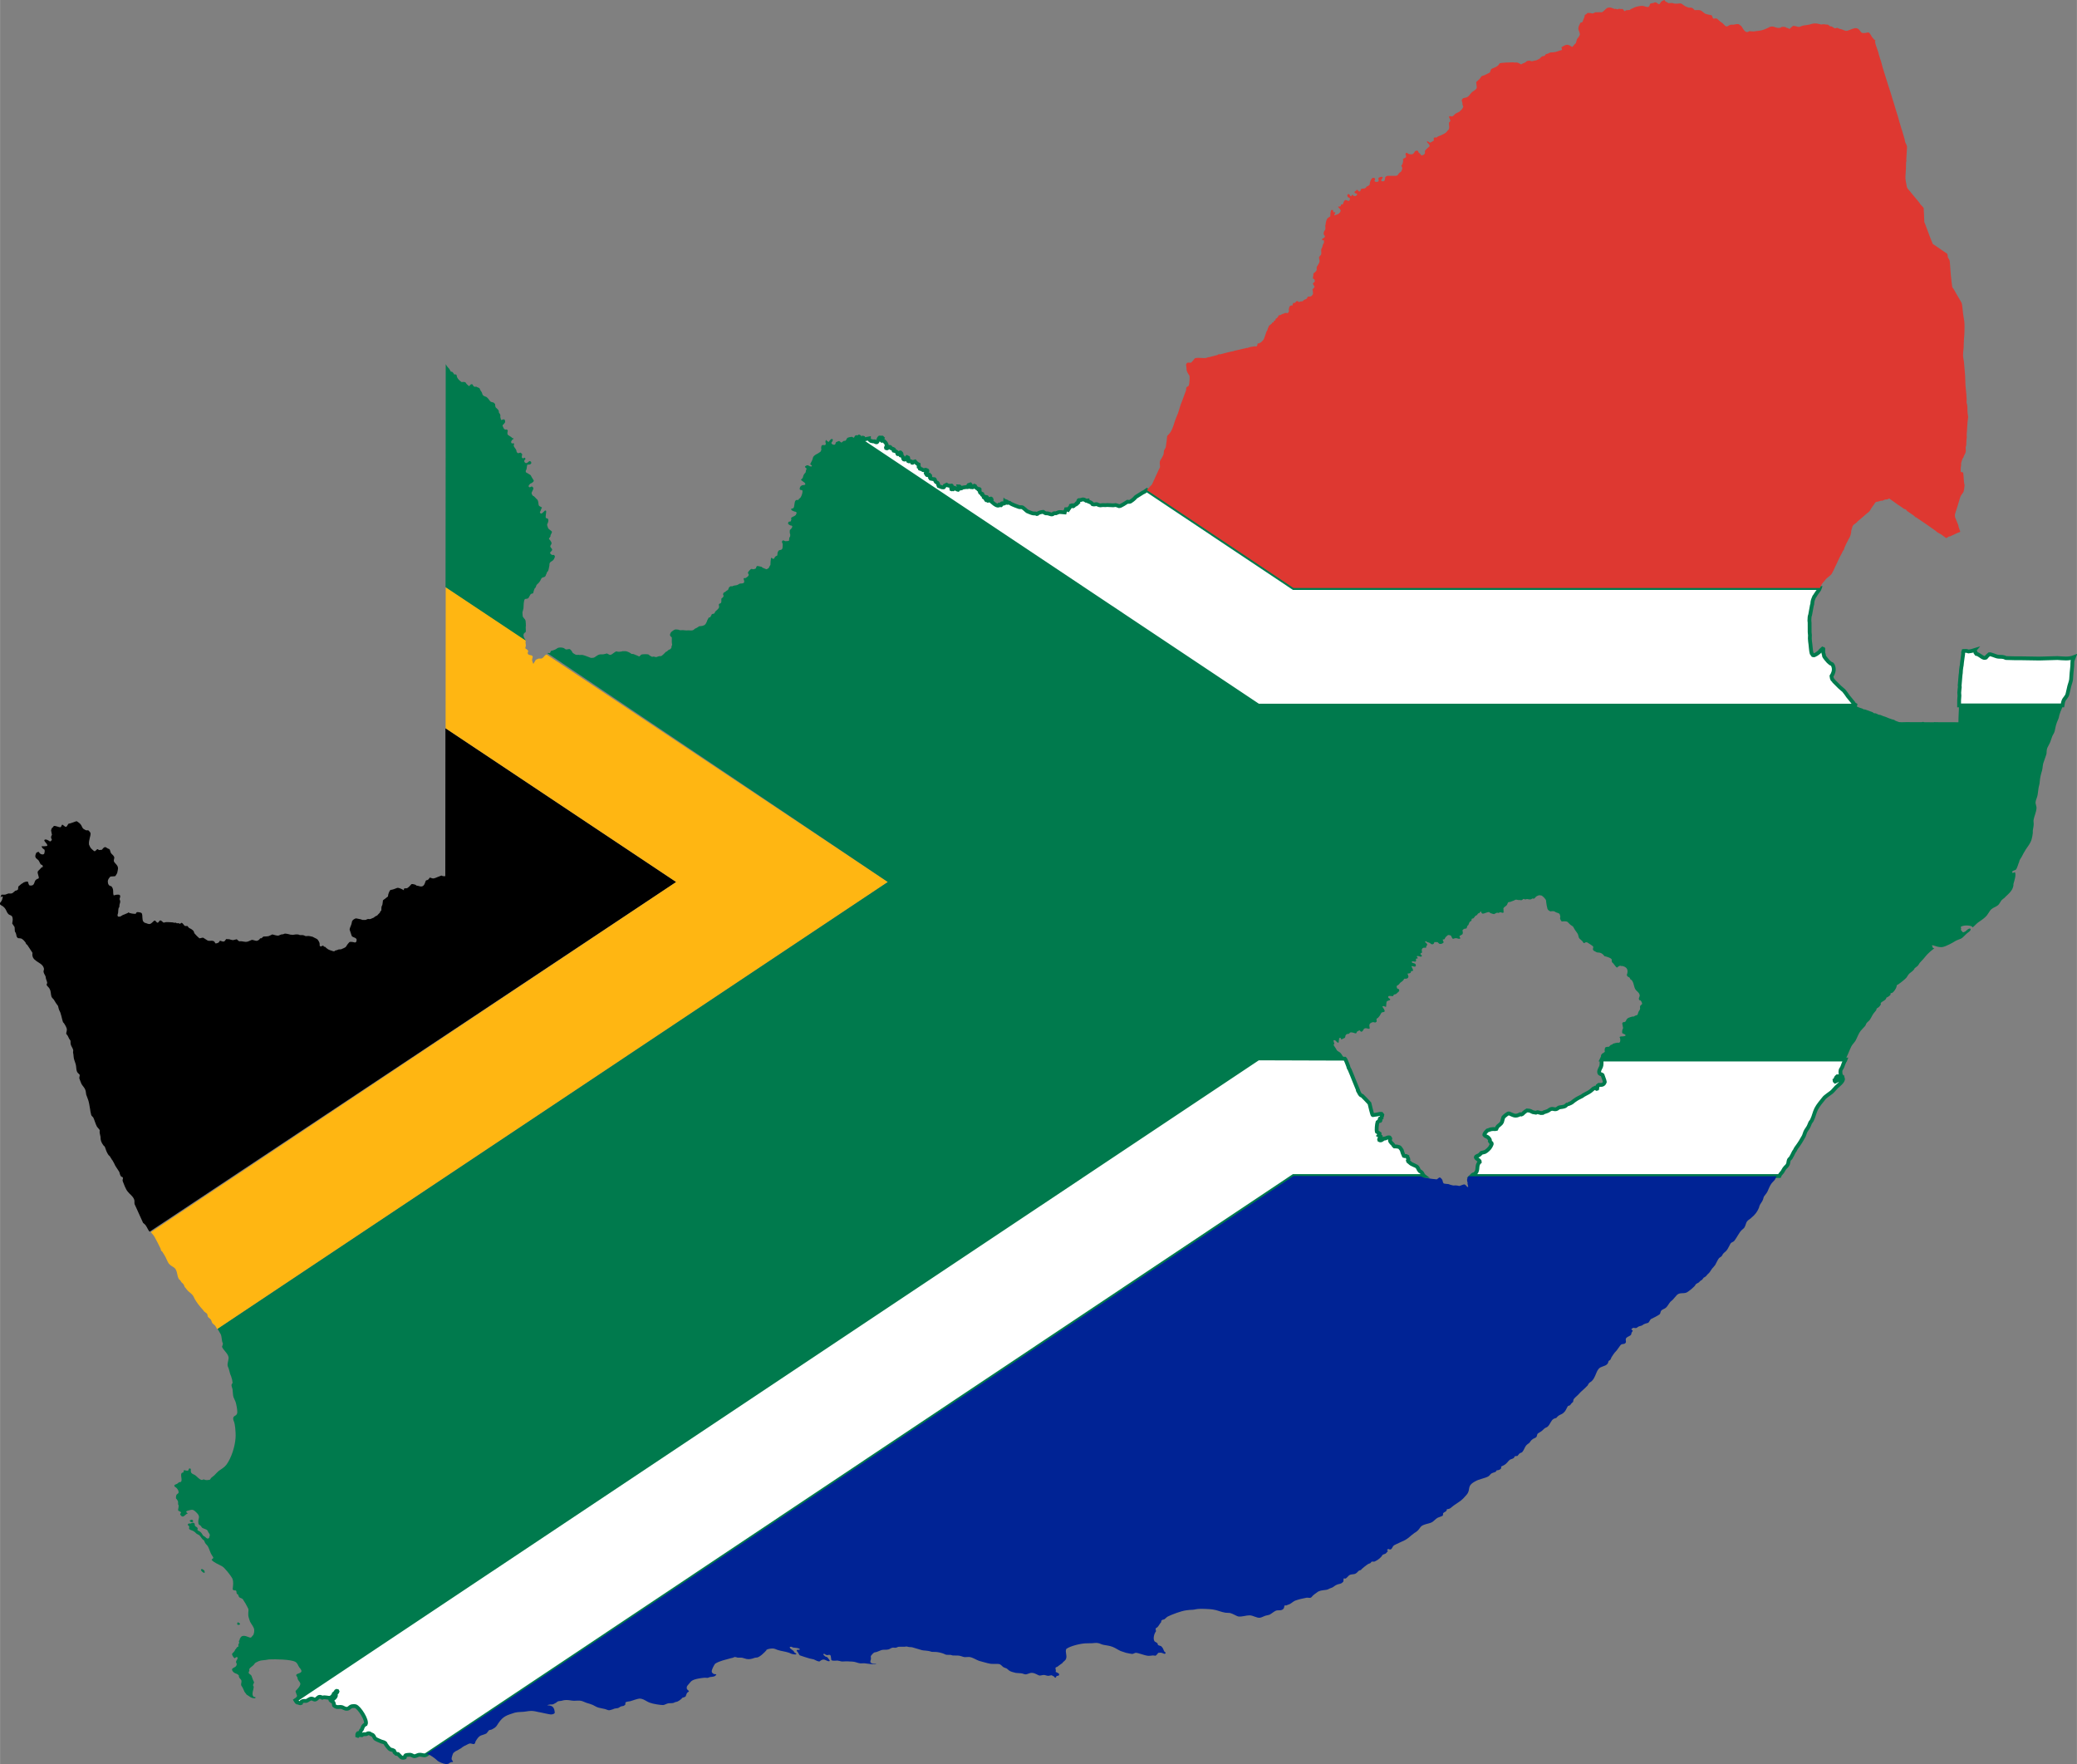
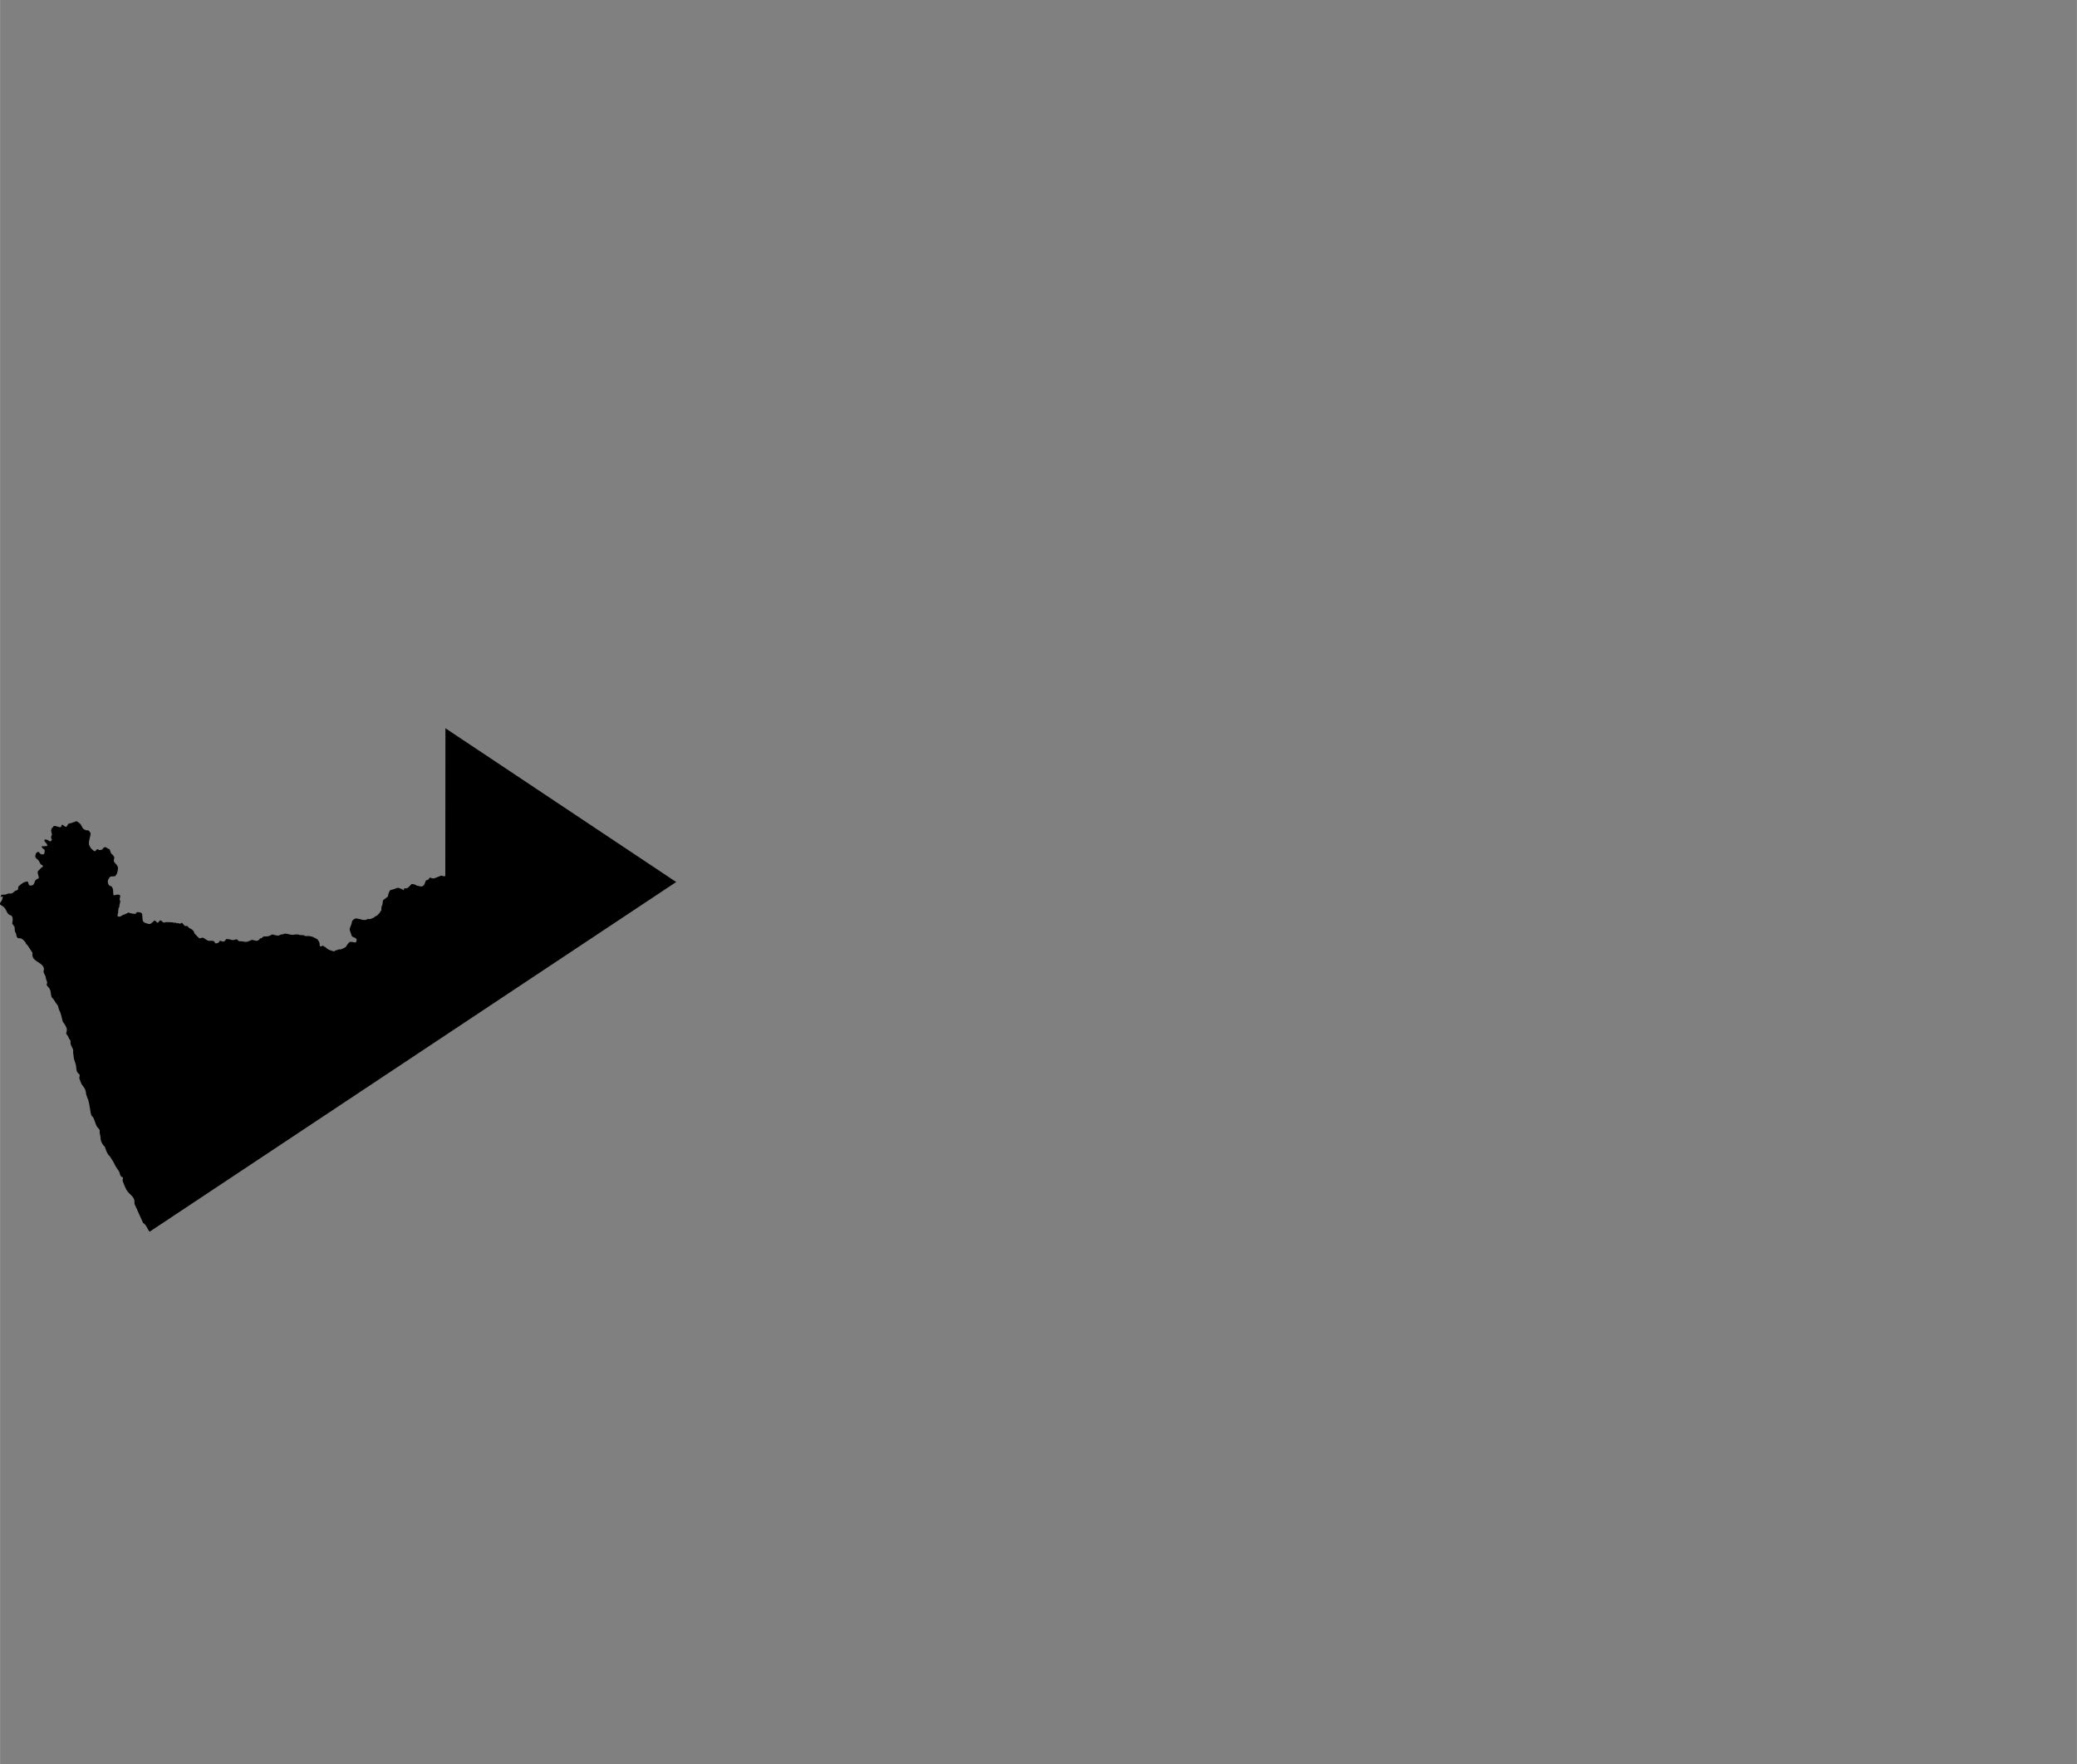
<svg xmlns="http://www.w3.org/2000/svg" xmlns:ns1="http://www.inkscape.org/namespaces/inkscape" xmlns:ns2="http://sodipodi.sourceforge.net/DTD/sodipodi-0.dtd" width="706.546" height="600" viewBox="0 0 7.065 6" id="svg2" version="1.1" ns1:version="0.91 r13725" ns2:docname="20160115201827!Flag-map_of_South_Africa.svg">
  <rect x="0" y="0" width="7.065" height="6" fill="#808080" stroke="none" />
  <defs id="defs24" />
  <ns2:namedview pagecolor="#ffffff" bordercolor="#666666" borderopacity="1" objecttolerance="10" gridtolerance="10" guidetolerance="10" ns1:pageopacity="0" ns1:pageshadow="2" ns1:window-width="1600" ns1:window-height="837" id="namedview22" showgrid="false" ns1:zoom="1.1634315" ns1:cx="450.15377" ns1:cy="272.94564" ns1:window-x="-8" ns1:window-y="-8" ns1:window-maximized="1" ns1:current-layer="svg2" fit-margin-top="0" fit-margin-left="0" fit-margin-right="0" fit-margin-bottom="0" />
  <clipPath id="Z">
    <path d="M 0,0 4.5,3 0,6" id="X" ns1:connector-curvature="0" />
  </clipPath>
  <path style="fill:#000000;fill-rule:evenodd;stroke:none;stroke-width:0.01px;stroke-linecap:butt;stroke-linejoin:miter;stroke-opacity:1" d="m 1.515,2.477 c -1.23e-4,0.168 -2.99e-4,0.336 -4.3e-4,0.503 -0.004,7.6e-4 -0.01,2.6e-4 -0.013,-0.002 -0.004,0.002 -0.009,0.003 -0.013,0.005 -0.012,0.005 -0.014,0.007 -0.026,0.002 l -0.001,2.34e-4 c -0.003,0.005 -0.006,0.009 -0.012,0.009 -0.004,0.003 -0.004,0.02 -0.016,0.021 -0.003,3.35e-4 -0.008,-0.001 -0.011,-0.002 -9.86e-4,-2.44e-4 -0.006,-0.001 -0.006,-0.001 -5.27e-4,-2.69e-4 -0.003,-0.003 -0.004,-0.003 -0.002,-0.001 -0.011,-0.003 -0.013,-0.002 -0.003,0.003 -0.011,0.013 -0.016,0.014 -0.003,7.86e-4 -0.006,-4.89e-4 -0.009,0.001 -9.75e-4,0.001 -0.001,0.004 -0.001,0.006 -0.004,-0.003 -0.018,-0.01 -0.023,-0.008 -0.007,0.003 -0.015,0.006 -0.023,0.007 -0.004,0.005 -0.008,0.015 -0.008,0.022 l -0.017,0.013 c -7.82e-4,0.005 -0.001,0.01 -0.002,0.015 -5.68e-4,0.002 -0.002,0.005 -0.003,0.007 -6.11e-4,0.004 -3.51e-4,0.008 -5.08e-4,0.012 -4e-5,9.93e-4 -0.002,0.003 -0.003,0.003 -1.89e-4,5.02e-4 -0.002,0.004 -0.002,0.005 -0.002,0.002 -0.004,0.004 -0.006,0.006 -4.04e-4,4.18e-4 -0.003,0.004 -0.004,0.004 -0.002,0.001 -0.004,0.002 -0.006,0.003 -0.002,9.86e-4 -0.003,0.003 -0.005,0.004 -4.51e-4,2.4e-4 -0.012,0.005 -0.012,0.005 -8.37e-4,2.04e-4 -0.007,-4.79e-4 -0.008,-2.93e-4 -0.002,3.75e-4 -0.005,0.002 -0.007,0.003 -0.004,5.06e-4 -0.009,-4e-5 -0.012,-6e-5 -3.68e-4,-3.6e-6 -0.004,-0.002 -0.005,-0.002 -0.005,-7.93e-4 -0.01,-0.002 -0.015,-0.003 -0.006,-1.75e-4 -0.014,0.006 -0.015,0.011 -8.19e-4,0.003 -7.72e-4,0.006 -0.002,0.009 -0.001,0.004 -0.004,0.009 -0.005,0.013 -4.44e-4,0.001 -0.001,0.004 -0.001,0.005 l 0.007,0.021 c 0.002,0.006 0.015,0.005 0.017,0.013 l -0.001,0.007 c -8.59e-4,0.001 -0.003,0.003 -0.005,0.003 -0.003,-0.001 -0.016,-0.004 -0.019,-0.001 -0.004,0.004 -0.007,0.008 -0.01,0.013 -8.88e-4,0.001 -0.001,0.002 -0.002,0.003 -0.003,0.003 -0.012,0.006 -0.016,0.008 -8e-5,5e-5 -0.001,7e-5 -0.001,8e-5 -0.002,1.45e-4 -0.005,5e-5 -0.007,4.69e-4 -6.55e-4,1.31e-4 -9.76e-4,4.01e-4 -0.002,6.44e-4 -0.002,6.47e-4 -0.004,0.002 -0.005,0.002 -0.001,2.95e-4 -0.003,1.96e-4 -0.004,6.44e-4 -0.001,4.69e-4 -0.003,0.002 -0.004,0.003 -3.64e-4,0 -0.003,6e-5 -0.003,0 -0.009,-0.003 -0.016,-0.004 -0.024,-0.011 -0.001,-0.001 -0.003,-0.003 -0.004,-0.004 l -0.005,-0.001 -9.96e-4,-0.003 -0.002,-3.32e-4 c -0.002,0.001 -0.006,0.003 -0.008,0.003 l -0.003,-0.003 c 9.64e-4,-0.008 -9.93e-4,-0.012 -0.005,-0.018 -0.001,-0.002 -0.003,-0.004 -0.005,-0.005 -0.004,-0.002 -0.008,-0.004 -0.012,-0.006 -2.4e-4,-1.31e-4 -0.001,-7.34e-4 -0.001,-7.81e-4 -0.005,-0.001 -0.011,-0.003 -0.016,-0.003 -0.003,-7e-5 -0.006,8.86e-4 -0.009,4.49e-4 -6.15e-4,-1.05e-4 -0.006,-0.003 -0.007,-0.003 -0.004,-0.001 -0.008,9e-5 -0.012,-4.49e-4 -0.002,-2.4e-4 -0.004,-0.002 -0.006,-0.002 -0.006,-0.001 -0.012,2.72e-4 -0.017,0.001 -2.07e-4,4e-5 -7.29e-4,2.17e-4 -9.18e-4,1.95e-4 -0.003,-3.96e-4 -0.007,-5.83e-4 -0.01,-0.001 -9.529e-4,-1.86e-4 -0.002,-0.001 -0.003,-0.001 -0.003,-6.55e-4 -0.013,-0.003 -0.015,-0.002 -0.002,3.56e-4 -0.003,0.001 -0.005,0.002 -0.002,3.93e-4 -0.004,3e-5 -0.006,5.27e-4 -0.004,9.75e-4 -0.007,0.003 -0.01,0.004 -0.005,0.001 -0.016,-0.003 -0.021,-0.004 l -0.004,0.002 -0.009,0.004 c -0.005,0.001 -0.011,9.57e-4 -0.016,0.001 -0.004,3.13e-4 -0.006,0.008 -0.012,0.006 -3.09e-4,4.4e-4 -0.004,0.005 -0.004,0.005 -0.001,9.09e-4 -0.003,0.002 -0.005,0.003 -0.007,0.003 -0.015,-0.004 -0.021,-0.002 l -0.009,0.004 c -0.009,0.004 -0.013,0.002 -0.024,3.52e-4 -0.003,-3.96e-4 -0.005,-4e-5 -0.008,8e-5 -0.003,-9.64e-4 -0.007,-0.005 -0.009,-0.007 l -0.004,0.001 -0.009,0.002 c -6.909e-4,3e-5 -0.011,-0.002 -0.012,-0.003 -0.004,-4.95e-4 -0.008,-4.13e-4 -0.011,-6.05e-4 -0.002,0.002 -0.005,0.008 -0.007,0.008 -0.006,0.002 -0.011,-0.003 -0.014,-0.002 -0.004,0.001 3.5e-5,0.005 -0.01,0.008 -0.002,5.49e-4 -0.004,9.86e-4 -0.006,4.3e-4 -0.005,-0.015 -0.019,-0.005 -0.027,-0.01 l -0.014,-0.009 c -0.002,-0.001 -0.01,0.002 -0.013,0.002 -0.003,-0.002 -0.015,-0.014 -0.017,-0.017 -0.001,-0.002 -0.002,-0.006 -0.003,-0.008 -7.279e-4,-10e-4 -0.002,-0.001 -0.002,-0.002 l -0.005,-0.004 c -0.003,-0.002 -0.006,-0.003 -0.008,-0.004 -1.82e-4,-1.27e-4 -0.005,-0.006 -0.006,-0.007 l -0.008,1.56e-4 c -0.004,-0.002 -0.007,-0.01 -0.012,-0.011 l -0.004,0.003 c -0.002,3.86e-4 -0.006,-8.94e-4 -0.007,-0.002 -0.002,6.84e-4 -0.004,9.44e-4 -0.005,6.05e-4 l -0.003,-0.002 c -0.002,5e-5 -0.005,4.07e-4 -0.007,1.56e-4 -5.82e-4,-6e-5 -0.003,-0.001 -0.003,-0.001 -0.008,-0.001 -0.017,-0.001 -0.025,-0.001 l -1.172e-4,6.45e-4 -0.002,-1.17e-4 -0.002,0.001 -0.004,-4.69e-4 c -0.002,-0.002 -0.007,-0.007 -0.01,-0.007 -0.004,0.001 -0.005,0.007 -0.009,0.008 -0.002,1.82e-4 -0.007,-0.005 -0.008,-0.007 -7.27e-4,-3.38e-4 -0.003,-3.57e-4 -0.004,1.56e-4 -0.014,0.013 -0.013,0.014 -0.031,0.007 l -0.001,3.12e-4 -0.003,-0.003 -5.469e-4,-0.001 -9.961e-4,3.12e-4 c -0.005,-0.008 -0.002,-0.019 -0.005,-0.028 -0.002,-0.003 -0.004,-0.003 -0.007,-0.004 -0.008,-0.001 -0.011,-0.003 -0.014,0.005 -0.007,2e-5 -0.019,-0.001 -0.025,-0.005 -1.56e-4,2e-4 -0.002,0.002 -0.002,0.002 l -0.014,0.006 c -4.729e-4,1.82e-4 -0.002,1.12e-4 -0.002,3.12e-4 -0.003,0.002 -0.006,0.004 -0.01,0.006 l -0.006,2.54e-4 -0.002,-8.99e-4 c -1.17e-4,-5.06e-4 -0.001,-0.005 -0.001,-0.005 1.27e-4,-0.002 0.002,-0.005 0.002,-0.007 8.009e-4,-0.006 2.449e-4,-0.011 0.002,-0.017 l 0.002,-0.002 c 9.4e-5,-0.006 9.449e-4,-0.011 0.003,-0.017 8.359e-4,-0.003 -7.978e-4,-0.008 -0.002,-0.011 9.089e-4,-0.002 0.003,-0.01 0.002,-0.012 l -0.004,-0.003 c -0.003,1.34e-4 -0.007,-1e-5 -0.01,4.1e-4 -0.002,3.31e-4 -0.005,0.002 -0.008,0.002 -0.004,-0.009 0.002,-0.02 -0.008,-0.031 -0.009,-0.001 -0.012,-0.008 -0.012,-0.017 1.27e-4,-0.006 0.005,-0.012 0.009,-0.016 l 0.015,-0.001 c 2.21e-4,-1.67e-4 0.002,-0.001 0.002,-0.001 5.459e-4,-8.55e-4 0.006,-0.009 0.006,-0.01 l 0.002,-0.01 c 0.002,-0.008 2.374e-4,-0.013 -0.005,-0.019 -0.009,-0.01 -0.01,-0.01 -0.007,-0.022 0.001,-0.006 -0.007,-0.012 -0.01,-0.015 -0.002,-0.002 -0.004,-0.009 -0.005,-0.013 l -0.003,-0.003 c -0.005,-2.73e-4 -0.01,-0.007 -0.014,-0.006 -0.004,9.35e-4 -0.008,0.006 -0.01,0.009 l -0.01,0.001 -0.004,-0.003 c -0.004,-6.73e-4 -0.007,0.007 -0.011,0.007 -2.55e-4,-1e-4 -0.002,-6.81e-4 -0.002,-8.01e-4 -0.004,-0.003 -0.007,-0.006 -0.01,-0.009 -0.003,-0.003 -0.005,-0.009 -0.007,-0.013 -7.999e-4,-0.008 0.001,-0.016 0.003,-0.024 0.002,-0.008 0.005,-0.015 -0.002,-0.021 l -0.004,-0.004 c -2.32e-4,9e-5 -0.002,8.51e-4 -0.002,8.4e-4 -5.82e-4,-3e-5 -0.004,-2.06e-4 -0.005,-2.93e-4 -0.002,-6.29e-4 -0.01,-0.005 -0.011,-0.007 -0.004,-0.006 -0.004,-0.01 -0.01,-0.016 -0.003,-0.003 -0.008,-0.006 -0.011,-0.008 -0.005,0.001 -0.023,0.009 -0.026,0.008 -0.004,9.57e-4 -0.005,0.008 -0.009,0.011 -0.002,4.98e-4 -0.004,-5e-5 -0.005,-0.001 -0.003,-0.002 -0.005,-0.004 -0.008,-0.006 l -0.002,5.08e-4 c -7.279e-4,0.001 -0.003,0.008 -0.005,0.008 -0.007,4.15e-4 -0.017,-0.006 -0.023,-0.004 -0.001,0.003 -0.005,0.006 -0.007,0.008 -1.27e-4,5.75e-4 -0.002,0.007 -0.002,0.007 l 0.003,0.015 c -0.004,0.006 -0.004,0.01 -3.711e-4,0.016 0,0.002 -0.003,0.005 -0.004,0.006 l -0.003,8e-5 c -0.003,-0.002 -0.013,-0.009 -0.018,-0.005 l -8.008e-4,0.002 c 7.639e-4,0.002 0.002,0.004 0.003,0.005 0.002,0.003 0.009,0.009 0.007,0.013 -1.97e-4,3.86e-4 -0.001,0.001 -0.002,0.001 -0.006,0.001 -0.012,0.001 -0.018,4.49e-4 L 0.142,2.879 c -4e-4,0.005 0.005,0.008 0.009,0.011 0.002,0.003 2.314e-4,0.011 -0.001,0.014 -0.003,0.004 -0.01,0.002 -0.013,-1.17e-4 -0.002,-0.001 -0.004,-0.004 -0.005,-0.006 l -0.002,-3.71e-4 c -0.008,0.002 -0.008,0.005 -0.01,0.013 -6.909e-4,0.003 0.001,0.007 0.003,0.009 0.002,0.002 0.005,0.004 0.007,0.006 0.004,0.004 0.005,0.011 0.009,0.015 l 0.005,0.002 0.002,0.006 -0.005,0.002 c -0.015,0.018 -0.016,0.008 -0.009,0.034 l -9.375e-4,0.003 c -0.001,0.002 -0.003,0.001 -0.005,0.002 -2.48e-4,1.64e-4 -0.005,0.004 -0.005,0.004 -0.005,0.006 -0.004,0.016 -0.012,0.018 -0.003,9.31e-4 -0.006,8.37e-4 -0.009,8e-5 -0.002,-0.001 -0.005,-0.01 -0.005,-0.012 l -0.002,-0.001 c -0.004,-6.04e-4 -0.01,0.002 -0.013,0.003 -0.001,6.26e-4 -0.002,0.002 -0.004,0.003 -0.002,0.001 -0.004,0.002 -0.006,0.004 l -0.008,0.007 -0.001,0.01 c -0.002,0.002 -0.006,0.004 -0.009,0.004 l -7.6172e-4,6.05e-4 c -0.003,0.002 -0.006,0.006 -0.01,0.008 -0.004,0.002 -0.009,4.88e-4 -0.013,9.57e-4 l -0.003,0.001 c -0.008,0.003 -0.006,0.003 -0.015,0.003 -0.002,-6e-5 -0.005,-3.38e-4 -0.006,8.99e-4 l -0.003,0.008 c 0.002,-0.002 0.005,-0.002 0.007,-0.003 l 0.001,0.002 c -0.003,0.012 -0.002,0.011 -0.01,0.021 -9.4592e-4,0.005 0.004,0.007 0.008,0.009 0.015,0.01 0.013,0.02 0.021,0.028 0.005,0.005 0.012,0.003 0.014,0.012 0.002,0.009 -2.7273e-4,0.012 -0.001,0.02 0.002,0.003 0.007,0.01 0.008,0.012 9.8191e-4,0.005 1.6727e-4,0.01 0.001,0.014 5.4596e-4,0.003 0.002,0.004 0.003,0.006 0.003,0.006 0.001,0.014 0.008,0.018 0.004,4.33e-4 0.011,3.32e-4 0.014,0.003 0.003,0.002 0.008,0.007 0.01,0.01 0.002,0.002 0.002,0.004 0.003,0.006 9.4493e-4,0.002 0.004,0.003 0.005,0.005 0.001,0.002 0.017,0.025 0.017,0.026 -0.005,0.029 0.029,0.03 0.037,0.048 0.005,0.01 -9.857e-4,0.011 9.961e-4,0.018 0.001,0.005 0.004,0.008 0.006,0.013 6.91e-4,0.001 9.046e-4,0.003 9.766e-4,0.004 2.84e-4,0.006 0.004,0.012 0.005,0.018 4.73e-4,0.003 -0.002,0.005 -0.002,0.008 0.003,0.006 0.009,0.009 0.011,0.015 0.004,0.007 0.003,0.018 0.006,0.026 0.003,0.005 0.008,0.008 0.01,0.013 0.003,0.005 0.006,0.01 0.01,0.015 6.909e-4,7.57e-4 0.002,0.002 0.002,0.003 0.001,0.003 0.001,0.005 0.002,0.008 0.001,0.006 0.006,0.012 0.007,0.018 0.003,0.009 0.005,0.021 0.008,0.029 5.46e-4,0.001 0.002,0.002 0.003,0.003 0.003,0.005 0.007,0.011 0.009,0.017 0.003,0.008 -0.002,0.014 -0.001,0.02 0.006,0.005 0.007,0.012 0.011,0.018 6.909e-4,0.001 0.002,0.003 0.003,0.004 0.001,0.003 8.79e-6,0.008 7.617e-4,0.012 0.002,0.008 0.006,0.012 0.008,0.018 0.002,0.004 -1.619e-4,0.008 3.711e-4,0.012 2.18e-4,0.002 0.001,0.003 0.001,0.005 0.001,0.006 7.639e-4,0.013 0.003,0.019 0.002,0.007 0.005,0.013 0.006,0.02 0.001,0.006 9.089e-4,0.014 0.003,0.019 0.001,0.004 0.006,0.008 0.009,0.011 0.002,0.004 -0.002,0.009 -3.906e-4,0.014 0.002,0.006 0.005,0.013 0.007,0.018 0.004,0.007 0.01,0.012 0.013,0.02 0.002,0.005 0.002,0.011 0.003,0.016 0.002,0.006 0.005,0.013 0.007,0.019 0.003,0.009 0.004,0.019 0.006,0.029 0.001,0.007 0.002,0.014 0.004,0.021 0.001,0.004 0.005,0.006 0.007,0.009 0.003,0.005 0.008,0.023 0.012,0.03 0.002,0.004 0.009,0.01 0.01,0.013 4.73e-4,0.002 -4.441e-4,0.004 -3.711e-4,0.006 1.2e-4,0.005 0.002,0.011 0.003,0.016 4e-4,0.003 1.678e-4,0.006 5.078e-4,0.009 9.819e-4,0.008 0.007,0.02 0.014,0.025 0.003,0.009 0.007,0.021 0.013,0.029 0.002,0.002 0.004,0.003 0.005,0.005 0.002,0.003 0.003,0.006 0.005,0.008 l 8.594e-4,0 -8.594e-4,4.1e-4 c 6.909e-4,0.002 0.002,0.002 0.003,0.004 0.004,0.006 0.007,0.013 0.01,0.019 0.004,0.007 0.009,0.013 0.013,0.02 0.002,0.004 0.002,0.008 0.004,0.012 7.999e-4,0.002 0.002,0.002 0.002,0.004 0.001,0.001 0.004,0.002 0.005,0.002 9.999e-4,0.001 0.002,0.003 0.002,0.004 -0.001,0.003 -0.002,0.008 -6.25e-4,0.011 0.004,0.01 0.01,0.027 0.017,0.035 0.007,0.009 0.016,0.014 0.021,0.025 0.003,0.006 7.78e-4,0.011 0.002,0.017 1.93e-4,0.001 0.028,0.062 0.029,0.064 0.002,0.002 0.005,0.004 0.007,0.006 0.006,0.007 0.009,0.017 0.015,0.024 3.6e-5,4e-5 8.1e-5,9e-5 1.172e-4,1.37e-4 L 2.3,3 1.515,2.477 Z" id="path4187" ns1:connector-curvature="0" />
-   <path style="opacity:1;fill:#ffffff;fill-opacity:1;stroke:#007a4d;stroke-width:0.013;stroke-miterlimit:4;stroke-dasharray:none;stroke-opacity:1" clip-path="none" d="m 2.924,1.485 c -0.002,3.35e-4 -0.003,0.002 -0.004,0.002 -0.002,3.67e-4 -0.005,-4.79e-4 -0.007,-10e-5 -2.09e-4,4e-5 -8.98e-4,4.34e-4 -0.001,7.42e-4 L 4.28,2.4 6.316,2.4 C 6.311,2.398 6.307,2.395 6.304,2.391 l -10e-5,-0.001 c 0,0 -0.017,-0.021 -0.018,-0.022 -0.004,-0.006 -0.009,-0.013 -0.014,-0.019 -0.004,-0.004 -0.01,-0.008 -0.014,-0.012 -0.007,-0.007 -0.013,-0.013 -0.02,-0.02 -3.56e-4,-3.64e-4 -7.31e-4,-0.002 -0.001,-0.002 -0.001,-0.001 -0.003,-0.003 -0.004,-0.004 -0.001,-0.002 -0.003,-0.008 -0.003,-0.011 0.006,-0.009 0.01,-0.02 0.007,-0.031 -0.001,-0.004 -0.002,-0.007 -0.005,-0.01 -0.004,-6.91e-4 -0.01,-0.006 -0.013,-0.009 -0.003,-0.003 -0.012,-0.014 -0.014,-0.018 -6.18e-4,-0.002 -5.01e-4,-0.004 -9.37e-4,-0.006 -4.73e-4,-0.002 -0.002,-0.005 -0.002,-0.007 -3.49e-4,-0.004 1.86e-4,-0.008 2.73e-4,-0.012 0,-1.35e-4 -7.7e-4,-0.002 -8.79e-4,-0.002 -0.003,0.003 -0.006,0.005 -0.009,0.008 -0.001,0.001 -0.002,0.003 -0.003,0.004 -0.003,0.003 -0.017,0.014 -0.022,0.012 -4e-4,-5.49e-4 -0.005,-0.007 -0.005,-0.007 -0.002,-0.007 -0.003,-0.023 -0.004,-0.031 -6.91e-4,-0.006 -0.002,-0.013 -0.002,-0.019 -2.29e-4,-0.004 5.19e-4,-0.008 4.1e-4,-0.011 -10e-5,-0.004 -9.24e-4,-0.007 -0.001,-0.011 -2.91e-4,-0.011 -7e-5,-0.021 -1.17e-4,-0.032 0,-0.002 -7.06e-4,-0.005 -7.42e-4,-0.007 -4e-5,-0.004 2.54e-4,-0.008 6.25e-4,-0.012 2.22e-4,-0.002 0.001,-0.006 0.002,-0.008 0.002,-0.011 0.004,-0.022 0.006,-0.033 8e-5,-4.04e-4 0.001,-0.002 0.001,-0.002 5.09e-4,-0.004 6.19e-4,-0.01 0.002,-0.014 2.76e-4,-0.001 7.63e-4,-0.002 0.001,-0.003 0.001,-0.002 0.003,-0.008 0.004,-0.01 8.36e-4,-0.001 0.003,-0.002 0.003,-0.004 0.002,-0.003 0.004,-0.006 0.006,-0.009 0.002,-0.003 0.004,-0.005 0.006,-0.008 0.002,-0.002 0.003,-0.005 0.004,-0.008 L 4.4,2 3.901,1.667 l -0.01,0.007 c -3.49e-4,2.29e-4 -0.001,1.46e-4 -0.002,3.71e-4 -0.008,0.005 -0.016,0.01 -0.024,0.015 -0.002,0.001 -0.004,0.004 -0.006,0.006 -0.002,0.002 -0.005,0.004 -0.007,0.006 -2.69e-4,2.11e-4 -0.001,1.53e-4 -0.001,3.71e-4 -0.006,0.005 -0.007,0.006 -0.016,0.005 -0.005,0.003 -0.022,0.015 -0.028,0.015 -0.002,-8.29e-4 -0.011,-0.004 -0.012,-0.004 -7.64e-4,-8e-5 -0.007,0.001 -0.008,0.001 -0.007,3.6e-6 -0.014,-8.54e-4 -0.021,-0.001 -0.002,-9e-5 -0.003,5.06e-4 -0.005,5.27e-4 -0.003,4e-5 -0.006,-4.49e-4 -0.01,-3.32e-4 -0.003,9e-5 -0.005,9.57e-4 -0.008,9.57e-4 -0.005,0 -0.009,-0.003 -0.012,-0.004 -0.004,-4.29e-4 -0.009,0.002 -0.014,5.66e-4 -0.004,-0.006 -0.01,-0.008 -0.016,-0.01 -1.27e-4,-5e-5 -7.92e-4,-7.83e-4 -9.37e-4,-9.18e-4 l -3.32e-4,-0.002 -0.005,7.23e-4 c -0.014,-0.009 -0.011,-0.002 -0.025,-0.002 l -0.001,8.98e-4 -0.002,0.005 7.62e-4,0.002 -0.004,0.004 -0.002,-1.56e-4 -0.002,0.003 -0.005,0.002 c -0.001,0.002 -0.001,0.003 -0.004,0.004 l -0.004,-0.003 -0.003,7.81e-4 c 5e-5,0.002 -0.01,0.012 -0.011,0.014 l -0.004,-0.002 -0.002,1.95e-4 c -5.82e-4,0.004 -0.004,0.006 -0.005,0.011 -0.003,-2.62e-4 -0.017,-0.002 -0.02,-0.001 -0.003,9.46e-4 -0.007,0.003 -0.01,0.004 -0.002,3.46e-4 -0.004,-7.98e-4 -0.007,10e-5 -0.006,0.007 -0.012,0.002 -0.02,2.15e-4 -0.002,-4.37e-4 -0.005,4e-5 -0.007,-3.32e-4 -0.003,-5.38e-4 -0.006,-0.003 -0.009,-0.005 -0.006,7.02e-4 -0.015,0.002 -0.02,0.007 l -0.002,2.15e-4 c -0.004,-0.003 -0.009,-0.001 -0.013,-0.002 -0.005,-9.64e-4 -0.014,-0.005 -0.019,-0.007 -1.93e-4,-7e-5 -9.93e-4,-3.09e-4 -0.001,-4.1e-4 -0.004,-0.004 -0.009,-0.008 -0.014,-0.012 -0.004,-0.003 -0.01,-9.52e-4 -0.013,-0.002 -0.004,-0.001 -0.024,-0.009 -0.029,-0.012 -6.76e-4,-3.53e-4 -0.004,-0.003 -0.004,-0.003 -2.47e-4,-8e-5 -0.005,-2.8e-4 -0.005,-3.12e-4 -0.001,-5.82e-4 -0.003,-0.002 -0.003,-0.003 l -0.001,-3.91e-4 -4.69e-4,0.004 -0.002,-2.34e-4 -0.003,-0.003 c -1.38e-4,0.002 -0.001,0.006 -0.003,0.006 -0.002,2.07e-4 -0.005,1.01e-4 -0.007,-8.98e-4 l -0.002,5.08e-4 c -9.93e-4,7.53e-4 -0.001,0.004 -0.001,0.005 l -9.37e-4,0.001 -0.002,-1.37e-4 -0.003,-0.002 -0.001,-6e-5 -0.002,0.003 -0.003,5.47e-4 c -0.008,-0.001 -0.016,-0.009 -0.022,-0.014 -1.67e-4,-1.31e-4 -0.001,-0.002 -0.002,-0.002 l 0.003,-0.004 -0.001,-0.003 -0.001,-6.05e-4 c -0.001,5.05e-4 -0.004,8.76e-4 -0.005,3.51e-4 -0.003,3.53e-4 -0.004,0.004 -0.007,0.006 -0.002,1e-4 -0.005,-0.001 -0.006,-0.003 7.6e-4,-0.001 0.003,-0.003 0.004,-0.003 l 0.001,-0.003 c -1.89e-4,-0.001 -10e-4,-0.003 -0.002,-0.003 l -0.002,-1.17e-4 -0.003,0.003 -0.002,-1.37e-4 -0.003,-0.002 -0.001,-0.005 -0.004,-0.003 0,-0.003 c -0.009,-0.004 -0.009,-0.007 -0.009,-0.016 l -6.84e-4,-6.25e-4 -0.004,4.88e-4 c -0.002,-0.003 -0.006,-0.004 -0.007,-0.005 -0.002,-0.002 -0.003,-0.004 -0.004,-0.006 l -0.002,-7.81e-4 -0.006,0.005 -0.007,-6.84e-4 -6.06e-4,-0.001 0.002,-0.005 c -5e-5,-9.64e-4 -0.001,-0.002 -0.002,-0.003 l -0.006,0.002 -0.002,0.003 0.002,0.003 c -0.002,0.002 -0.005,0.001 -0.008,0.001 -0.004,5.24e-4 -0.009,0.001 -0.013,0.002 -0.001,3.86e-4 -0.003,0.003 -0.005,0.003 l -0.002,-0.001 -0.001,-0.004 -0.002,-0.002 -0.003,-1.95e-4 c 4.26e-4,0.002 8.04e-4,0.009 -8.4e-4,0.011 l -0.001,5.66e-4 c -0.005,-0.001 -0.008,-0.004 -0.012,-0.007 l -0.002,-4e-5 -0.001,0.004 -9.37e-4,6.84e-4 c -0.001,-5.06e-4 -0.004,-2.65e-4 -0.005,6.64e-4 l -0.002,-5.86e-4 c -0.001,-0.003 4.56e-4,-0.007 0.002,-0.009 l -3.12e-4,-0.002 -0.001,-0.001 c -0.006,0.001 -0.012,7.81e-4 -0.017,-0.003 l -0.001,3.71e-4 c -0.002,0.002 -0.003,0.003 -0.005,0.003 l -0.003,0.005 -0.002,9.37e-4 c -0.003,8.29e-4 -0.013,-0.004 -0.016,-0.005 -0.001,-0.002 -0.002,-0.006 -0.002,-0.008 -0.003,-0.007 -0.007,-1.62e-4 -0.011,-0.014 l -0.001,-0.001 c -0.004,-3.13e-4 -0.009,-9.98e-4 -0.013,-0.002 l -0.002,-0.003 c 8.33e-4,-0.002 0.001,-0.005 5.86e-4,-0.007 l -0.003,-0.003 c -0.001,4.8e-4 -0.006,0.002 -0.008,0.001 -0.002,-8.58e-4 -0.003,-0.006 -0.004,-0.007 l 5.66e-4,-0.002 c 0.001,-7.42e-4 0.005,-0.003 0.005,-0.005 l -8.4e-4,-0.002 c -0.009,-0.005 -0.007,5.7e-4 -0.014,-0.001 -0.002,-0.002 -0.006,-0.004 -0.009,-0.004 l -0.002,-0.001 c -2.07e-4,-0.002 -0.002,-0.005 -0.004,-0.006 l -1.17e-4,-0.008 c -0.005,-0.002 -0.01,-0.007 -0.013,-0.011 -0.002,2.51e-4 -0.005,0.004 -0.007,0.005 l -0.002,-1.56e-4 -0.002,-0.004 c -0.001,-0.001 -0.008,-0.001 -0.01,-0.001 l -0.002,-0.001 -7.42e-4,-0.002 0.002,-0.005 c -1.67e-4,-0.001 -7.17e-4,-0.003 -0.001,-0.004 l -0.004,-0.002 -0.002,0.002 c -4.62e-4,0.001 -3.35e-4,0.003 1.56e-4,0.004 l -0.001,0.001 c -0.002,6.62e-4 -0.006,0.002 -0.008,0.001 -0.005,-0.004 8.13e-4,-0.011 -0.011,-0.014 l -4.88e-4,-0.001 0.003,-8.59e-4 0.001,-0.002 c 1.56e-4,-0.003 -0.002,-0.004 -0.004,-0.006 l -0.002,-4e-5 c -0.001,4.04e-4 -0.003,0.004 -0.003,0.005 -9.57e-4,8.44e-4 -0.003,0.001 -0.004,8.2e-4 l -0.001,-0.001 c -0.001,-0.008 -0.006,-0.009 -0.013,-0.011 l -3.71e-4,-0.001 0.002,-0.002 -2.54e-4,-0.001 c -0.002,-0.002 -0.008,-0.003 -0.01,-0.004 -5.53e-4,-0.001 -0.003,-0.005 -0.004,-0.005 -0.004,-4.44e-4 -0.008,0.007 -0.012,0.005 l -0.001,-6.06e-4 -5.08e-4,-0.002 0.003,-0.008 c -2.25e-4,-0.002 -0.003,-0.006 -0.004,-0.008 -0.004,-0.004 -0.006,-0.009 -0.013,-0.007 l -0.001,-7.03e-4 -9.37e-4,-0.002 c 1.96e-4,-0.002 0.004,-0.003 0.005,-0.006 l -0.002,-0.002 -0.009,-2.15e-4 c -0.004,0.003 -0.005,0.014 -0.009,0.016 -0.003,4.33e-4 -0.006,-5.81e-4 -0.008,-0.003 -0.005,4.11e-4 -0.009,-5.59e-4 -0.014,-0.002 -0.001,-3.93e-4 -0.005,-0.006 -0.005,-0.008 l -0.015,0.003 c -0.002,-9.78e-4 -0.003,-0.003 -0.004,-0.005 l -0.001,-2.73e-4 c -0.002,0.003 -0.002,0.004 -0.004,0.005 -0.001,1.02e-4 -0.004,-0.001 -0.005,-0.002 l -0.003,-0.006 -0.002,-0.001 c -6.45e-4,-2.17e-4 -0.001,-2.29e-4 -0.002,-1.17e-4 z m 3.792,0.727 c -0.003,0.001 -0.017,0.004 -0.02,0.004 -0.002,-3.06e-4 -0.004,-0.002 -0.006,-0.002 -0.003,-3.57e-4 -0.008,1.74e-4 -0.011,2.54e-4 -0.002,0.005 -8.29e-4,0.007 -0.001,0.01 -4.36e-4,0.005 -0.004,0.029 -0.004,0.029 -2.98e-4,0.003 -0.001,0.013 -0.002,0.015 -9.46e-4,0.007 -0.002,0.014 -0.002,0.021 -7e-5,5.64e-4 -8.31e-4,0.006 -9.77e-4,0.007 -8.73e-4,0.012 -0.002,0.024 -0.003,0.036 -10e-5,0.001 6.59e-4,0.003 5.86e-4,0.004 -5.09e-4,0.007 -0.002,0.014 -0.002,0.02 0,0.003 6.67e-4,0.007 7.03e-4,0.01 5e-5,0.005 -0.001,0.009 -0.001,0.014 -1.51e-4,0.006 -1.28e-4,0.013 -1.76e-4,0.019 l 0.352,0 c 0.001,-0.005 0.001,-0.01 0.003,-0.015 0.003,-0.009 0.012,-0.014 0.014,-0.025 0.002,-0.008 0.004,-0.017 0.006,-0.026 0.002,-0.007 0.005,-0.015 0.006,-0.022 0.001,-0.015 0.002,-0.03 0.004,-0.046 5.46e-4,-0.005 -1.72e-4,-0.01 5.08e-4,-0.015 7.27e-4,-0.005 0.003,-0.01 0.005,-0.015 -0.018,0.007 -0.036,0.004 -0.056,0.003 L 6.937,2.24 c -0.019,-3.09e-4 -0.038,-7e-4 -0.057,-9.18e-4 -0.019,-2.15e-4 -0.037,1.24e-4 -0.056,-8.98e-4 -0.002,-1.27e-4 -0.006,-0.003 -0.008,-0.003 -0.007,-0.002 -0.015,-4.41e-4 -0.022,-0.002 -0.005,-9.64e-4 -0.023,-0.009 -0.027,-0.008 -0.004,0.003 -0.009,0.008 -0.012,0.012 -0.008,0.004 -0.019,-0.008 -0.026,-0.011 -0.002,-0.001 -0.004,-0.002 -0.006,-0.002 l -0.003,-0.004 0,-0.003 c -6.18e-4,-0.001 -0.004,-0.003 -0.005,-0.004 z M 4.28,3.6 1.005,5.783 c 0.002,0.003 0.003,0.007 0.006,0.008 l 0.003,-5.47e-4 c 0.002,8.36e-4 0.004,0.003 0.007,0.003 l 0.003,-9.77e-4 0.002,-0.005 c 0.004,-0.003 0.011,-0.002 0.015,-0.002 0.005,-3.64e-4 0.011,-0.008 0.019,-0.008 0.005,1.13e-4 0.008,0.005 0.013,0.003 0.006,-0.002 0.008,-0.009 0.015,-0.009 0.003,6e-5 0.006,0.002 0.008,0.003 0.01,-0.004 0.019,0.002 0.028,-1.37e-4 0.003,-6.55e-4 0.004,-0.003 0.006,-0.005 0.004,-0.003 0.004,-0.003 0.005,-0.008 0.006,-0.005 0.004,-0.003 0.008,-0.009 l 0.002,-0.001 0.002,3.91e-4 0.001,0.002 c -5.49e-4,0.003 -0.003,0.003 -0.004,0.005 -0.006,0.008 0.005,0.007 -0.01,0.02 -0.003,0.001 -0.006,-7.66e-4 -0.009,2.74e-4 l -0.002,0.002 c 8e-4,0.004 0.008,0.006 0.011,0.01 0.003,0.004 3.95e-4,0.007 0.002,0.01 0.002,0.002 0.006,0.004 0.009,0.005 0.005,0.001 0.011,-8.41e-4 0.016,1.37e-4 0.007,0.001 0.011,0.007 0.02,0.006 4.04e-4,-4e-5 6.47e-4,3e-5 9.96e-4,-10e-5 0.009,-0.003 0.008,-0.009 0.02,-0.009 0.002,-8e-5 0.005,-2.55e-4 0.007,3.71e-4 0.013,0.004 0.041,0.048 0.035,0.061 -0.004,0.002 -0.009,0.006 -0.01,0.01 -0.002,0.003 -0.002,0.009 -0.006,0.011 -0.003,0.006 -0.003,0.009 -0.011,0.01 -0.002,0.002 -0.002,0.006 -0.002,0.008 l 0.002,6.84e-4 c 0.005,-0.005 0.008,-0.002 0.014,-0.002 0.001,-5.09e-4 0.003,-0.002 0.004,-0.003 0.003,-0.001 0.006,6e-5 0.01,-5.47e-4 0.004,-8.37e-4 0.005,-0.004 0.011,-0.003 0.001,2.43e-4 0.003,0.001 0.004,0.002 0.002,0.002 0.005,0.002 0.008,0.004 0.004,0.003 0.005,0.009 0.008,0.012 0.002,0.002 0.018,0.009 0.021,0.01 0.003,8e-4 0.011,0.003 0.013,0.005 9.82e-4,0.004 0.014,0.021 0.018,0.022 0.006,0.002 0.007,9.72e-4 0.013,0.005 8.55e-4,0.001 0.001,0.003 0.001,0.005 0.002,0.002 0.004,0.003 0.006,0.005 0.002,3.2e-4 0.004,5.39e-4 0.006,6.84e-4 0.007,0.006 0.01,0.015 0.021,0.012 l 0.002,-0.001 c 6.51e-4,-0.002 9.94e-4,-0.004 0.001,-0.005 0.001,-0.002 0.004,-0.003 0.006,-0.003 0.004,-1.56e-4 0.008,-0.001 0.012,-6.64e-4 0.004,5.09e-4 0.008,0.004 0.013,0.005 0.004,3.6e-4 0.011,-0.004 0.016,-0.005 0.007,-0.001 0.013,0.002 0.019,0.002 0.002,-1.51e-4 0.004,-8.86e-4 0.006,-0.002 L 4.4,4 4.844,4 c -4.47e-4,-3.33e-4 -9.28e-4,-6.45e-4 -0.001,-0.001 -0.004,-0.004 -0.004,-0.009 -0.008,-0.012 -0.002,-0.002 -0.004,-0.003 -0.006,-0.004 -0.005,-0.005 -0.004,-0.011 -0.011,-0.016 -0.001,-0.001 -0.014,-0.006 -0.017,-0.008 -0.005,-0.003 -0.008,-0.007 -0.011,-0.009 l -9.57e-4,-0.003 0.002,-0.004 c 1.09e-4,-0.002 -0.004,-0.006 -0.004,-0.009 l -0.004,-0.002 -0.005,4.1e-4 -0.003,-0.001 c -0.003,-0.006 -0.005,-0.013 -0.007,-0.02 -3.57e-4,-0.001 -0.002,-0.002 -0.003,-0.004 l -0.003,-0.004 c -0.004,-0.004 -0.015,-0.004 -0.019,-0.004 -0.004,-0.003 -0.004,-0.007 -0.006,-0.008 -0.006,-0.006 -0.011,-0.009 -0.008,-0.019 -5.09e-4,-0.001 -0.002,-0.004 -0.003,-0.004 -0.006,-1.93e-4 -0.009,0.002 -0.014,0.004 -0.002,4.36e-4 -0.004,-2.36e-4 -0.005,5.86e-4 -0.005,0.003 -0.009,0.008 -0.015,0.005 l -9.18e-4,-0.003 c 5.09e-4,-0.003 0.004,-0.005 0.006,-0.007 l -3.51e-4,-0.002 -0.007,-0.004 0.003,-0.004 -1.17e-4,-0.003 c -0.001,-0.001 -0.008,-0.004 -0.009,-0.005 -0.002,-0.007 -10e-6,-0.026 0.002,-0.033 l 0.005,-0.004 0.004,-5.47e-4 7.23e-4,-0.001 -0.002,-0.005 0.001,-0.002 0.003,0 0.002,-0.002 c -6.91e-4,-0.004 0.003,-0.007 0.003,-0.01 -7.27e-4,-0.001 -0.002,-0.003 -0.003,-0.004 -2.25e-4,-5e-5 -0.002,-5.44e-4 -0.002,-5.08e-4 -0.009,0.002 -0.019,0.004 -0.028,0.005 -0.002,-9.82e-4 -0.01,-0.036 -0.011,-0.04 -0.008,-0.009 -0.017,-0.018 -0.025,-0.026 -0.001,-0.001 -0.005,-2.29e-4 -0.008,-0.006 l -0.006,-0.011 5.08e-4,-0.001 c -0.01,-0.023 -0.019,-0.048 -0.029,-0.071 -6.91e-4,-0.002 -0.002,-0.003 -0.003,-0.005 -9.09e-4,-0.002 -0.001,-0.004 -0.002,-0.007 -0.003,-0.007 -0.005,-0.014 -0.008,-0.02 -8.78e-4,-0.002 -0.002,-0.004 -0.003,-0.005 L 4.28,3.6 Z m 1.17,0 c 5.69e-4,0.002 0.001,0.003 9.37e-4,0.003 l -0.003,0.005 c -8e-5,0.006 6.65e-4,0.015 -0.002,0.021 -0.003,0.006 -0.009,0.015 -0.005,0.022 0.003,0.003 0.008,0.003 0.01,0.005 0.002,0.007 0.007,0.017 0.008,0.024 -0.003,0.01 -0.01,0.011 -0.02,0.01 l -0.004,0.003 -0.002,0.01 -0.002,6.05e-4 c -0.002,-8.73e-4 -0.004,-0.002 -0.005,-0.004 -2.66e-4,6e-5 -0.003,5.13e-4 -0.003,5.86e-4 -0.012,0.011 -0.014,0.013 -0.028,0.02 -0.004,0.002 -0.007,0.004 -0.011,0.006 -4.36e-4,2.33e-4 -0.001,0.002 -0.002,0.002 -0.008,0.004 -0.017,0.008 -0.025,0.014 -0.005,0.003 -0.009,0.008 -0.014,0.01 -0.002,9.82e-4 -0.004,0.002 -0.007,0.003 -6.55e-4,2.26e-4 -0.004,5.8e-4 -0.004,7.62e-4 -0.002,9.09e-4 -0.004,0.003 -0.005,0.004 -1.78e-4,1.6e-4 -6.55e-4,0.001 -8.01e-4,0.001 -0.007,0.005 -0.016,0.004 -0.023,0.006 -0.003,9.82e-4 -0.005,0.005 -0.011,0.006 -0.006,9.46e-4 -0.009,-0.003 -0.017,-4.69e-4 -0.003,9.46e-4 -0.005,0.003 -0.008,0.005 -0.005,0.003 -0.011,0.004 -0.016,0.006 l -0.003,0.002 -0.007,3.71e-4 c -0.004,-5.82e-4 -0.008,-0.003 -0.012,-0.003 -8.73e-4,1e-4 -0.005,0.002 -0.005,0.002 -1.56e-4,-3.6e-6 -0.01,-0.002 -0.01,-0.002 -0.002,-6.55e-4 -0.004,-0.002 -0.006,-0.003 -0.004,-0.002 -0.009,-0.003 -0.014,-0.003 -0.004,0.002 -0.007,0.005 -0.011,0.008 -0.003,0.003 -0.003,0.004 -0.008,0.006 l -0.004,-8.59e-4 C 5.154,3.799 5.15,3.794 5.133,3.787 5.129,3.786 5.117,3.797 5.114,3.8 l -0.002,0.006 -0.003,0.011 c -0.002,0.005 -0.011,0.011 -0.014,0.014 -0.002,0.002 -0.004,0.007 -0.005,0.009 -0.004,0.001 -0.008,1.54e-4 -0.012,3.32e-4 -0.002,1.06e-4 -0.006,5.49e-4 -0.008,0.001 l -0.002,0.001 c -0.003,0.001 -0.006,0.002 -0.009,0.003 -0.003,0.003 -0.01,0.01 -0.01,0.015 0.002,0.004 0.008,0.005 0.011,0.007 0.004,0.003 0.01,0.009 0.008,0.015 0.001,0.002 0.004,0.005 0.006,0.006 0.001,0.002 -3.69e-4,0.005 -9.18e-4,0.006 l -0.003,0.006 c -0.002,0.005 -0.014,0.016 -0.019,0.018 -0.003,0.001 -0.008,0.002 -0.012,0.003 -0.002,0.002 -0.004,0.005 -0.007,0.007 -0.003,0.003 -0.011,0.003 -0.012,0.008 0.002,0.006 0.01,0.008 0.013,0.013 l 3.71e-4,0.003 C 5.019,3.965 5.033,3.981 5.015,3.994 c -0.002,-3.13e-4 -0.004,0.001 -0.006,0.002 -0.001,8.35e-4 -0.002,0.002 -0.004,0.004 l 1.048,0 c 0.001,-0.002 0.002,-0.005 0.004,-0.007 0.002,-0.002 0.004,-0.005 0.006,-0.007 0.003,-0.004 0.005,-0.01 0.009,-0.014 0.002,-0.003 0.006,-0.005 0.008,-0.009 0.004,-0.005 0.003,-0.012 0.005,-0.017 0.001,-0.003 0.004,-0.005 0.006,-0.007 0.004,-0.006 0.007,-0.013 0.01,-0.019 0.001,-0.003 0.004,-0.005 0.005,-0.008 0.002,-0.003 0.003,-0.007 0.006,-0.01 0.009,-0.012 0.017,-0.025 0.024,-0.038 0.002,-0.005 0.003,-0.009 0.005,-0.014 0.003,-0.007 0.009,-0.013 0.012,-0.02 0.002,-0.004 0.003,-0.008 0.005,-0.012 0.002,-0.003 0.005,-0.006 0.006,-0.009 0.006,-0.012 0.008,-0.025 0.014,-0.037 0.006,-0.012 0.018,-0.026 0.026,-0.036 0.004,-0.006 0.02,-0.016 0.026,-0.021 0.006,-0.005 0.011,-0.012 0.016,-0.017 0.006,-0.006 0.026,-0.02 0.023,-0.03 -0.011,0.01 -0.012,0.004 -0.019,0.007 -0.002,0.001 -0.004,0.003 -0.007,0.004 l -0.002,-0.002 -1.37e-4,-0.001 7.81e-4,0 c -1.57e-4,-0.002 0.005,-0.014 0.007,-0.015 l 0.003,-1.37e-4 c 0.004,0.003 0.01,0.006 0.014,0.002 -5.09e-4,-0.002 -0.002,-0.005 -0.004,-0.006 -6.91e-4,-0.006 -0.002,-0.011 -5.08e-4,-0.017 4.73e-4,-0.002 0.001,-0.003 0.002,-0.004 0.005,-0.007 0.006,-0.015 0.01,-0.023 0.001,-0.003 0.004,-0.006 0.005,-0.009 l -0.83,0 z" id="path4189" ns1:connector-curvature="0" />
-   <path style="opacity:1;fill:#ffb612;fill-opacity:1;stroke:none;stroke-width:2;stroke-miterlimit:4;stroke-dasharray:none;stroke-opacity:1" clip-path="none" d="m 1.516,1.997 c -1.5e-4,0.16 -2.93e-4,0.32 -4.1e-4,0.48 L 2.3,3 0.513,4.191 c 0.004,0.005 0.01,0.011 0.013,0.017 0.007,0.013 0.014,0.026 0.02,0.039 0.001,0.002 6.832e-4,0.005 0.002,0.007 0.002,0.002 0.005,0.004 0.006,0.007 0.007,0.01 0.012,0.021 0.017,0.032 0.007,0.014 0.021,0.015 0.026,0.024 0.007,0.012 0.005,0.021 0.01,0.031 0.001,0.003 0.004,0.005 0.006,0.007 0.004,0.006 0.003,0.006 0.009,0.011 0.003,0.002 0.003,0.006 0.005,0.008 l 6.25e-4,0.003 c 0.005,0.005 0.009,0.012 0.014,0.016 0.005,0.004 0.01,0.008 0.014,0.013 0.003,0.004 0.004,0.008 0.007,0.013 9.819e-4,0.002 0.01,0.016 0.012,0.018 0.005,0.007 0.011,0.013 0.017,0.02 0.001,0.001 0.001,0.003 0.003,0.004 0.003,0.003 0.007,0.005 0.009,0.007 0.002,0.002 0.002,0.007 0.003,0.01 0.002,0.004 0.007,0.006 0.01,0.01 0.003,0.004 0.003,0.009 0.006,0.013 0.003,0.003 0.006,0.005 0.009,0.008 1.113e-4,1.17e-4 0.004,0.006 0.007,0.012 L 3.02,3 1.859,2.226 c -0.002,0.002 -0.004,0.002 -0.005,0.003 -0.004,0.004 -0.007,0.01 -0.013,0.011 -0.003,5.82e-4 -0.007,-5.37e-4 -0.01,3.91e-4 -0.003,7.31e-4 -0.006,0.004 -0.008,0.003 -0.003,0.005 -0.006,0.01 -0.009,0.015 -6.11e-4,-0.002 -0.004,-0.01 -0.004,-0.011 -4.48e-4,-0.005 7.01e-4,-0.009 0.002,-0.013 2e-5,-1e-4 -3.09e-4,-0.001 -3.52e-4,-0.002 -5.2e-4,-4.44e-4 -0.003,-0.003 -0.003,-0.003 -0.004,-0.001 -0.01,-9.46e-4 -0.013,-0.005 l -9.18e-4,-0.003 0.002,-0.007 c -0.001,-0.003 -0.006,-0.007 -0.009,-0.008 l -0.001,-0.003 c 0.005,-0.012 -0.002,-0.014 0.002,-0.026 L 1.516,1.997 Z" id="rect4178" ns1:connector-curvature="0" />
-   <path style="opacity:1;fill:#007a4d;fill-opacity:1;stroke:none;stroke-width:2;stroke-miterlimit:4;stroke-dasharray:none;stroke-opacity:1" clip-path="none" d="m 1.516,1.241 c -1.74e-4,0.119 -1.01e-4,0.238 -2.54e-4,0.357 -1.71e-4,0.133 -2.27e-4,0.266 -3.52e-4,0.399 l 0.273,0.182 c 6e-5,-2.03e-4 7e-5,-3.57e-4 1.37e-4,-5.66e-4 -0.006,-0.008 -0.014,-0.022 -0.001,-0.028 2e-4,-6.91e-4 0.001,-0.004 0.001,-0.004 -1.42e-4,-0.005 -5.12e-4,-0.009 -4.1e-4,-0.014 3e-5,-0.002 7.76e-4,-0.003 8.01e-4,-0.005 7e-6,-4.87e-4 -6.54e-4,-0.002 -6.84e-4,-0.002 -3e-5,-4.95e-4 4.65e-4,-0.002 4.1e-4,-0.002 -4.22e-4,-0.004 -4.82e-4,-0.008 -0.001,-0.012 -0.002,-0.008 -0.01,-0.01 -0.01,-0.018 -2e-4,-0.004 -8.33e-4,-0.008 -6.44e-4,-0.012 l 9.37e-4,-0.002 c 7.28e-4,-0.002 8.53e-4,-0.005 0.002,-0.008 2.03e-4,-6.8e-4 4.54e-4,-0.001 5.27e-4,-0.002 7.71e-4,-0.008 -1.11e-4,-0.026 0.005,-0.032 0.003,-4.95e-4 0.007,-5.96e-4 0.01,-0.002 0.004,-0.001 0.006,-0.013 0.012,-0.016 0.001,-6e-5 0.005,-5.4e-4 0.006,-0.002 8.88e-4,-0.004 0.003,-0.012 0.005,-0.016 6.15e-4,-9.71e-4 0.003,-0.002 0.003,-0.003 0.002,-0.003 0.002,-0.007 0.004,-0.009 0.001,-0.002 0.004,-0.004 0.006,-0.006 0.002,-0.002 0.004,-0.005 0.006,-0.008 0.002,-0.003 0.003,-0.008 0.006,-0.01 0.004,-0.003 0.007,-9.34e-4 0.011,-0.005 0.003,-0.003 0.002,-0.007 0.005,-0.01 -9.68e-4,-0.003 0.004,-0.007 0.005,-0.009 0.002,-0.005 0.003,-0.012 0.004,-0.017 4.65e-4,-0.002 6.8e-4,-0.005 0,-0.007 l 0.002,-0.001 -0.001,-0.001 c 0.005,-0.009 0.013,-0.004 0.018,-0.022 -1.2e-4,-0.002 -0.001,-0.004 -0.003,-0.006 -0.006,0.001 -0.009,1.17e-4 -0.013,-0.005 l -3.71e-4,-0.002 c 5.71e-4,-0.004 0.007,-0.006 0.007,-0.011 0,-0.004 -0.008,-0.008 -0.006,-0.013 l 0.004,-0.007 c -4e-5,-4.11e-4 -4.83e-4,-0.005 -5.27e-4,-0.005 -0.002,-0.004 -0.005,-0.008 -0.008,-0.011 l -1.37e-4,-0.002 0.005,-0.007 c -0.001,-0.006 0.005,-0.01 0.005,-0.016 -0.004,-0.005 -0.01,-0.007 -0.013,-0.012 l -0.002,-0.006 c -8.11e-4,-0.002 -0.002,-0.005 -0.001,-0.008 0.003,-0.005 0.005,-0.012 0.003,-0.017 -0.002,-0.002 -0.005,-0.003 -0.007,-0.003 -0.004,-0.004 0.002,-0.02 -6e-5,-0.025 l -0.002,-0.001 -0.002,2.54e-4 c -0.002,0.002 -0.01,0.011 -0.013,0.01 l -0.002,-8.2e-4 -0.002,-0.003 c 2e-5,-1.96e-4 2e-5,-9.46e-4 1e-4,-0.001 9.97e-4,-0.002 0.002,-0.004 0.003,-0.006 0.002,-0.005 2.94e-4,-0.004 0.004,-0.009 l -3.52e-4,-8.59e-4 c -0.003,-0.003 -0.01,-0.003 -0.011,-0.009 -6.8e-4,-0.004 -0.001,-0.013 -0.004,-0.017 l -0.006,-0.006 c -0.003,-0.003 -0.006,-0.007 -0.01,-0.008 -0.002,-0.003 -0.004,-0.006 -0.004,-0.01 l 0.006,-0.013 c 0.001,-0.003 -0.002,-0.007 -0.004,-0.008 l -0.004,2.73e-4 -0.003,0.002 -0.003,-1.76e-4 -0.002,-0.002 3.71e-4,-0.004 0.005,-0.006 c 0.004,-0.001 0.012,-0.006 0.012,-0.01 -1.06e-4,-3.53e-4 -5.46e-4,-0.002 -6.84e-4,-0.002 -7.64e-4,-0.001 -0.01,-0.016 -0.01,-0.017 -2e-4,-2.04e-4 -0.014,-0.009 -0.015,-0.009 -0.002,-0.001 -0.002,-0.006 -6.44e-4,-0.008 2.33e-4,-3.64e-4 0.001,-9.71e-4 0.001,-0.001 1.06e-4,-2.04e-4 0.001,-0.003 0.001,-0.004 7.1e-4,-0.004 0.001,-0.008 0.002,-0.012 l 0.001,-0.002 c 0.004,0.001 0.013,-2.84e-4 0.013,-0.006 l -8.2e-4,-0.003 c -8.18e-4,-0.001 -0.003,-0.003 -0.005,-0.003 -0.006,0.003 -0.006,0.007 -0.013,0.007 -0.004,-0.002 -0.006,-0.005 -0.005,-0.009 0.001,-9.27e-4 0.004,-0.004 0.004,-0.006 l -0.002,-0.003 -0.001,-4.3e-4 -0.004,0.002 -0.003,-1.76e-4 -0.002,-0.002 c -0.002,-0.003 0.002,-0.01 1.37e-4,-0.013 l -0.005,-0.004 -0.008,0.002 c -0.002,-1.24e-4 -0.004,-0.003 -0.005,-0.004 l -2.93e-4,-0.001 c -1.5e-4,-6.84e-4 -0.001,-0.007 -0.002,-0.007 -0.002,-0.005 -0.007,-0.008 -0.008,-0.014 5.82e-4,-0.001 0.002,-0.006 0.001,-0.007 l -0.003,-0.001 -0.003,0.001 -0.002,-0.001 -0.002,-0.004 c 0.002,-0.005 0.003,-0.008 0.009,-0.011 l -0.003,-0.003 -0.002,0.001 c -0.001,-0.005 -0.015,-0.009 -0.016,-0.014 -7.1e-4,-0.003 2.56e-4,-0.009 9.18e-4,-0.012 l -7.81e-4,-0.002 -0.004,-0.002 c -0.008,0.003 -0.011,-0.007 -0.013,-0.013 l 6.243e-4,-0.002 c 0.003,-0.001 0.006,-0.007 0.008,-0.009 7.78e-4,-0.003 -1.53e-4,-0.009 -0.003,-0.01 -0.003,-0.001 -0.007,0.002 -0.01,0.002 l -0.001,-0.001 -3.51e-4,-0.002 c -6.91e-4,-0.003 -0.002,-0.006 -0.002,-0.009 -7e-5,-5.42e-4 5.7e-4,-0.003 5.27e-4,-0.003 -2.77e-4,-0.004 -0.004,-0.009 -0.006,-0.012 l 0.001,-0.002 c -0.003,-0.01 -0.011,-0.011 -0.012,-0.016 -7.93e-4,-0.002 -9.26e-4,-0.006 -0.001,-0.009 -1.35e-4,-8.8e-4 -9.87e-4,-0.001 -0.002,-0.002 -0.004,-0.006 -0.009,-0.003 -0.014,-0.007 -0.003,-0.003 -0.005,-0.006 -0.007,-0.009 -8.73e-4,-8.37e-4 -0.005,-0.005 -0.006,-0.006 -0.004,-0.002 -0.01,-0.003 -0.013,-0.007 -0.002,-0.003 -0.002,-0.007 -0.004,-0.01 -0.001,-0.002 -0.003,-0.004 -0.004,-0.006 -0.003,-0.005 -8.7e-4,-0.007 -0.007,-0.009 l -0.005,-0.002 -6.64e-4,-7.42e-4 c -0.004,-0.002 -0.009,0.004 -0.014,-0.008 -0.001,-8.18e-4 -0.003,-0.001 -0.005,-9.37e-4 -0.002,9.53e-4 -0.005,0.004 -0.006,0.006 l -0.002,-10e-5 c -0.004,-0.003 -0.009,-0.008 -0.011,-0.012 -0.002,-0.002 -0.01,-0.002 -0.013,-0.001 -0.006,-0.004 -0.013,-0.01 -0.016,-0.017 -6.99e-4,-0.002 -0.001,-0.008 -0.003,-0.009 l -0.007,-3.71e-4 c -0.001,-0.003 -0.004,-0.007 -0.007,-0.009 l -0.004,-1.76e-4 c -0.002,-0.003 -0.003,-0.006 -0.005,-0.009 -0.002,-0.003 -0.005,-0.005 -0.007,-0.008 -0.002,-0.003 -0.004,-0.006 -0.006,-0.009 z m 1.379,0.245 c -0.004,2.97e-4 -0.009,0.002 -0.012,0.003 -0.004,0.003 -0.004,0.008 -0.007,0.01 l -0.007,9.96e-4 -0.006,0.005 -0.002,-6e-5 c -0.002,-0.002 -0.005,-0.004 -0.007,-0.005 -0.002,6.08e-4 -0.009,0.003 -0.011,0.005 -8e-5,0.002 -0.001,0.005 -0.003,0.007 -0.004,0.003 -0.013,-0.002 -0.012,-0.006 0.002,-0.002 0.004,-0.006 0.005,-0.009 l -9.77e-4,-0.003 -0.002,-9.18e-4 c -0.004,-7.56e-4 -0.009,0.007 -0.011,0.01 -0.003,-8e-5 -0.008,-0.005 -0.009,-0.007 -0.001,7.82e-4 -0.001,0.003 -0.002,0.004 -6.91e-4,0.003 -5e-5,0.006 0.001,0.009 -1.93e-4,0.002 -0.001,0.004 -0.003,0.005 -0.002,-2.22e-4 -0.008,-7.01e-4 -0.01,4.3e-4 -0.002,8.98e-4 -0.003,0.007 -0.003,0.009 -5e-5,9.89e-4 9.77e-4,0.006 8.79e-4,0.006 -4e-5,2.95e-4 -0.002,0.006 -0.003,0.007 -0.003,0.002 -0.006,0.004 -0.009,0.006 -0.006,0.003 -0.012,0.006 -0.016,0.012 -0.003,0.011 -0.004,0.013 -0.01,0.024 9.17e-4,0.002 0.003,0.004 0.005,0.004 l 7.03e-4,0.002 -7.03e-4,0.002 c -0.006,5.24e-4 -0.007,-6.83e-4 -0.013,-0.004 -0.003,-4.33e-4 -0.008,0.002 -0.01,0.005 l 7.03e-4,0.002 0.004,0.003 8.59e-4,0.003 c -0.002,0.003 -0.003,0.008 -0.003,0.011 -0.003,0.003 -0.007,0.008 -0.008,0.012 -2.26e-4,7.06e-4 -0.002,0.007 -0.002,0.007 -0.001,0.002 -0.005,0.004 -0.006,0.007 l 0.013,0.01 0.002,0.004 -0.001,0.002 c -0.004,0.003 -0.011,-0.001 -0.017,0.008 -0.001,0.002 -0.002,0.006 -6.05e-4,0.009 0.002,0.002 0.007,0.001 0.008,0.002 0.003,0.005 -0.003,0.024 -0.009,0.028 l -0.002,3.91e-4 -6.84e-4,0.003 c -0.001,0.002 -0.006,0.002 -0.009,0.002 -0.008,0.004 -0.004,0.022 -0.01,0.028 -0.001,2.37e-4 -0.006,0.001 -0.007,0.002 l -1.56e-4,0.002 0.002,0.003 c 0.003,0.002 0.011,0.005 0.014,0.005 l 0.002,0.002 7.23e-4,0.002 -0.003,0.007 c -0.005,0.005 -0.011,0.005 -0.016,0.01 l 0.001,0.005 -0.002,0.006 -0.001,0.001 c -0.002,-6e-5 -0.006,3.11e-4 -0.007,0.002 -8.98e-4,0.001 -0.001,0.004 -0.001,0.006 0.003,0.003 0.007,0.006 0.012,0.006 l 0.002,0.002 c 0.001,0.005 -0.005,0.01 -0.008,0.013 -0.001,0.002 -5.88e-4,0.013 0.001,0.014 6.44e-4,0.004 1.33e-4,0.01 -0.003,0.012 l -8.01e-4,0.009 -0.001,0.002 c -0.003,2.87e-4 -0.008,0.001 -0.011,9.77e-4 -0.004,-2.95e-4 -0.006,-0.004 -0.01,-0.002 l -0.002,0.003 c -8.58e-4,0.002 0.001,0.005 0.002,0.007 0.001,0.005 -1.01e-4,0.011 -3.91e-4,0.016 -7e-5,0.001 -0.003,0.005 -0.004,0.005 -0.003,0.001 -0.007,0.001 -0.01,0.004 l -0.003,0.007 c 5.2e-4,0.003 -5.11e-4,0.006 -0.001,0.009 -0.006,0.002 -0.009,0.005 -0.01,0.01 -0.001,9.06e-4 -0.004,8.09e-4 -0.006,6.05e-4 l -0.001,-0.002 -0.004,-0.001 c -0.001,0.008 -0.002,0.016 -0.002,0.024 -0.002,0.003 -0.005,0.008 -0.006,0.011 l -0.007,0.004 c -0.002,-1.2e-4 -0.012,-0.005 -0.015,-0.006 l -8.01e-4,-0.002 c -0.003,-5.53e-4 -0.015,-0.004 -0.017,-0.003 -0.003,0.002 -0.002,0.007 -0.005,0.009 l -0.007,0.002 c -0.002,1.6e-4 -0.006,-0.002 -0.008,-0.001 -0.003,0.002 -0.01,0.009 -0.011,0.013 l 0.003,0.006 c -1.2e-4,4.25e-4 -9.75e-4,0.004 -0.001,0.004 -0.001,0.002 -0.008,0.007 -0.01,0.008 -0.002,1.49e-4 -0.004,-4e-5 -0.005,-6e-5 l -8.4e-4,7.81e-4 -6.06e-4,0.002 c 0.002,0.006 0.005,0.013 -0.003,0.015 -0.003,8.33e-4 -0.007,4.5e-4 -0.01,0.001 -0.002,7.68e-4 -0.005,0.003 -0.007,0.004 -0.004,0.002 -0.009,0.002 -0.014,0.003 -0.001,3.53e-4 -0.003,0.002 -0.004,0.002 -2.29e-4,6e-5 -0.006,-4e-5 -0.006,-4e-5 -0.009,0.004 -0.006,0.01 -0.01,0.013 -0.002,0.001 -0.004,0.002 -0.006,0.004 -0.003,0.002 -0.003,0.003 -0.008,0.005 l -0.002,0.005 0.002,0.006 c -4.91e-4,0.003 -0.004,0.007 -0.007,0.008 -0.002,0.006 0.001,0.01 -0.002,0.016 -0.001,5.6e-4 -0.007,0.003 -0.007,0.004 -0.001,0.004 0.002,0.008 0,0.012 -0.003,0.006 -0.009,0.009 -0.013,0.014 -1.42e-4,1.96e-4 -0.002,0.005 -0.002,0.005 -0.002,0.002 -0.008,0.002 -0.009,0.003 -0.001,0.002 -0.005,0.011 -0.007,0.011 l -0.002,-2.74e-4 c -0.002,2.66e-4 -0.006,0.009 -0.007,0.011 -2.22e-4,4.07e-4 -1.62e-4,0.002 -3.71e-4,0.002 -0.003,0.006 -0.003,0.008 -0.008,0.013 -1.27e-4,1.16e-4 -8.29e-4,3.23e-4 -0.001,3.91e-4 -0.003,0.001 -0.006,0.003 -0.009,0.003 -0.003,7.31e-4 -0.006,4.4e-4 -0.009,0.001 -5.06e-4,1.56e-4 -6.72e-4,5e-4 -0.001,8.2e-4 -0.003,0.002 -0.002,0.001 -0.006,0.004 l -0.008,0.004 c -0.001,5.67e-4 -0.002,0.002 -0.003,0.003 -0.006,0.004 -0.012,0.002 -0.019,0.002 -1.96e-4,-1e-5 -4.32e-4,6e-5 -6.25e-4,8e-5 -0.006,8e-4 -0.012,-4.35e-4 -0.018,-7.23e-4 -0.003,-1.49e-4 -0.007,6.11e-4 -0.01,2.34e-4 -0.002,-2.33e-4 -0.004,-0.002 -0.006,-0.002 -0.012,-0.002 -0.014,0.001 -0.023,0.008 -1.64e-4,1.31e-4 -7.53e-4,5.08e-4 -8.4e-4,6.64e-4 -0.004,0.007 -0.006,0.012 0.002,0.017 8e-5,2.36e-4 7.1e-4,0.002 7.03e-4,0.002 -2.58e-4,0.008 -4.72e-4,0.016 0.001,0.024 -0.001,0.003 -0.003,0.006 -0.002,0.009 -0.003,0.005 -0.004,0.007 -0.01,0.008 l -10e-5,7.62e-4 c -0.002,6.18e-4 -0.004,0.004 -0.006,0.005 -4.55e-4,3.67e-4 -0.003,0.001 -0.003,0.001 -0.004,0.004 -0.012,0.013 -0.017,0.015 -0.005,-0.002 -0.014,0.003 -0.016,0.003 -0.003,-2.15e-4 -0.006,-0.001 -0.009,-0.002 -0.001,9.35e-4 -0.005,9.96e-4 -0.006,7.81e-4 -0.004,-0.002 -0.009,-0.005 -0.012,-0.008 -0.005,-8.98e-4 -0.02,-0.001 -0.024,8.4e-4 l -0.006,0.006 c -0.004,5.85e-4 -0.009,-0.005 -0.012,-0.004 l -8.01e-4,-0.001 c -0.002,-9.35e-4 -0.005,-0.002 -0.008,-0.003 -9.39e-4,-2.29e-4 -0.005,-1.89e-4 -0.006,-4.1e-4 -0.002,-7.13e-4 -0.004,-0.003 -0.006,-0.004 -0.003,-0.002 -0.009,-0.004 -0.012,-0.005 -0.001,-3.75e-4 -0.011,-4.22e-4 -0.013,-1.95e-4 -9.49e-4,1.05e-4 -0.002,9.06e-4 -0.003,0.001 -0.003,4.11e-4 -0.013,0.002 -0.016,-3.52e-4 -0.007,-0.001 -0.015,0.012 -0.024,0.012 l -0.01,-0.005 c -0.005,0.001 -0.01,0.003 -0.014,0.003 -0.003,4.07e-4 -0.006,-3.84e-4 -0.009,6e-5 -0.007,0.001 -0.013,0.006 -0.019,0.01 -0.003,0.002 -0.008,0.002 -0.011,0.002 l -0.001,1.56e-4 c -0.008,-0.003 -0.02,-0.008 -0.028,-0.01 -0.005,-0.001 -0.011,0.001 -0.016,-0.001 l -0.001,7.81e-4 c -0.002,-2.25e-4 -0.005,-2.07e-4 -0.007,-7.42e-4 -0.001,-3.82e-4 -0.009,-0.005 -0.01,-0.006 -0.003,-0.005 -0.004,-0.008 -0.01,-0.013 -0.003,-0.001 -0.011,0.002 -0.014,9.77e-4 -0.002,-0.001 -0.005,-0.004 -0.008,-0.005 -0.006,-0.002 -0.013,-0.002 -0.019,-6e-5 -0.004,0.002 -0.007,0.005 -0.01,0.006 -0.004,0.002 -0.009,0.003 -0.013,0.004 l -0.004,0.008 c -0.002,-8.08e-4 -0.005,-0.001 -0.008,-7.62e-4 -2.02e-4,2.08e-4 -4.01e-4,2.69e-4 -6.06e-4,4.49e-4 L 3.02,3 0.74,4.52 c 0.005,0.009 0.011,0.019 0.011,0.019 0.003,0.008 0.003,0.018 0.005,0.026 4.189e-4,0.001 0.002,0.003 0.002,0.005 7.7e-5,0.003 -0.002,0.008 -0.003,0.011 0.005,0.012 0.018,0.02 0.022,0.034 0.002,0.008 -0.004,0.02 -0.003,0.029 3.45e-4,0.004 0.003,0.008 0.004,0.012 0.002,0.006 0.003,0.012 0.005,0.018 0.002,0.005 0.004,0.009 0.005,0.014 0.002,0.005 0.002,0.011 0.003,0.016 -4.8e-4,0.001 -0.002,0.003 -0.003,0.004 -0.002,0.008 0.002,0.011 0.003,0.019 0.001,0.008 7.663e-4,0.017 0.003,0.025 0.002,0.005 0.005,0.011 0.007,0.016 0.003,0.009 0.006,0.026 0.006,0.035 0,0.015 -0.014,0.01 -0.014,0.022 -9.1e-5,0.002 5.326e-4,0.004 0.001,0.006 0.004,0.009 0.005,0.017 0.006,0.026 9.999e-4,0.012 0.002,0.024 0.001,0.035 -0.002,0.028 -0.014,0.067 -0.031,0.09 -0.007,0.009 -0.017,0.015 -0.026,0.021 -0.006,0.005 -0.01,0.01 -0.015,0.015 -0.003,0.003 -0.008,0.006 -0.011,0.009 -0.002,0.002 -0.002,0.004 -0.004,0.006 -0.005,9.09e-4 -0.01,0.002 -0.015,0.001 -0.002,-3.64e-4 -0.004,-0.001 -0.005,-0.002 -0.003,-3.05e-4 -0.005,0.002 -0.008,0.002 -0.009,-0.002 -0.015,-0.011 -0.022,-0.016 -0.004,-0.003 -0.01,-0.004 -0.013,-0.008 -0.003,-0.003 -0.002,-0.01 -0.002,-0.013 l -0.002,-0.002 -0.003,-4.49e-4 c -0.003,0.002 -0.002,0.006 -0.005,0.008 -0.004,-1.89e-4 -0.008,-5.72e-4 -0.012,-0.002 l -0.002,0.001 c -6.18e-4,0.002 -0.001,0.004 -0.001,0.006 -0.001,0.001 -0.004,0.002 -0.005,0.002 -0.008,0.005 0.003,0.025 -0.004,0.031 -0.002,6.91e-4 -0.004,9.6e-4 -0.006,9.96e-4 -0.006,0.005 -0.005,0.005 -0.013,0.008 -0.001,4.73e-4 -0.002,0.001 -0.003,0.002 -3.49e-4,0.001 -2.4e-5,0.004 7.617e-4,0.005 0.007,0.003 0.016,0.014 0.013,0.022 -0.002,0.002 -0.004,0.003 -0.006,0.005 -0.002,0.002 -0.003,0.011 -0.002,0.014 0.002,6.18e-4 0.002,0.002 0.003,0.003 0.006,0.008 0.003,0.008 0.004,0.017 0.004,0.003 -9.2e-5,0.014 -2.344e-4,0.019 l 0.001,0.002 c 0.003,0.001 0.006,0.003 0.009,0.005 1.57e-4,0.003 -0.002,0.004 -0.003,0.007 0.002,0.004 0.004,0.007 0.009,0.008 0.008,-0.002 0.009,-0.009 0.017,-0.01 -0.002,-0.002 -0.003,-0.004 -0.005,-0.005 l 1.172e-4,-0.003 c 0.002,-0.002 0.013,-0.004 0.016,-0.005 0.006,-0.001 0.009,0.001 0.014,0.005 0.023,0.02 0.008,0.022 0.011,0.04 8.4e-5,6.55e-4 3.7e-4,0.002 6.25e-4,0.003 0.002,0.004 0.005,0.004 0.007,0.006 0.002,0.002 0.003,0.004 0.004,0.006 0.003,0.003 0.012,0.005 0.017,0.008 0.003,0.002 0.004,0.006 0.005,0.008 0.002,0.003 0.004,0.005 0.005,0.008 0.001,0.005 -0.002,0.007 -0.002,0.011 l -0.002,0.002 c -0.005,0.003 -0.01,-0.004 -0.013,-0.006 -0.002,-0.001 -0.004,-0.002 -0.006,-0.004 -0.003,-0.004 -0.004,-0.008 -0.009,-0.012 -0.003,-0.003 -0.008,-0.003 -0.01,-0.007 -5.5e-5,-0.001 5.303e-4,-0.004 0.001,-0.005 -0.003,-0.008 -0.011,-0.003 -0.01,-0.016 l -3.711e-4,6.84e-4 0,-6.84e-4 c -0.007,-0.008 -0.011,0.002 -0.019,-8.4e-4 -0.001,2.91e-4 -0.003,0.001 -0.004,0.003 l -1.172e-4,0.003 c 0.002,7.28e-4 0.003,0.002 0.004,0.003 0.001,0.002 0.001,0.006 0,0.007 l 6.25e-4,0.003 c 0.004,0.004 0.009,0.004 0.014,0.007 0.004,0.002 0.008,0.006 0.011,0.009 0.003,0.002 0.006,0.003 0.009,0.005 8e-4,6.18e-4 0.002,0.001 0.002,0.002 0.005,0.005 0.007,0.011 0.013,0.015 8.439e-4,5.82e-4 0.002,0.001 0.002,0.002 0.001,0.002 0.001,0.003 0.002,0.005 0.002,0.005 0.007,0.009 0.01,0.013 0.005,0.008 0.009,0.024 0.014,0.031 0.002,0.003 0.004,0.005 0.005,0.008 l -8.789e-4,0.003 c -0.002,0.001 -0.004,0.003 -0.005,0.005 0.009,0.01 0.024,0.015 0.036,0.022 0.008,0.004 0.029,0.031 0.034,0.04 0.007,0.013 9.301e-4,0.036 0.002,0.039 0.003,0.003 0.007,0.003 0.01,0.003 0.004,0.002 0.002,0.008 0.004,0.012 l 0.003,4.1e-4 c 0.002,0.003 0.003,0.007 0.004,0.009 0.003,0.005 0.009,0.004 0.013,0.008 6.25e-4,6.55e-4 0.009,0.014 0.01,0.016 0.001,0.002 0.008,0.015 0.009,0.017 0.002,0.01 -0.003,0.016 0.002,0.032 0.001,0.004 0.003,0.008 0.004,0.012 0.004,0.008 0.014,0.019 0.014,0.028 4.7e-4,0.005 -7.387e-4,0.012 -0.003,0.017 -7.6e-4,0.001 -0.002,0.002 -0.003,0.003 -0.002,0.003 -0.004,0.006 -0.007,0.006 -0.004,5.46e-4 -0.024,-0.013 -0.033,-0.001 -9.28e-4,0.001 -0.001,0.003 -0.002,0.004 l -0.001,2.73e-4 c 3.27e-4,0.003 -8.439e-4,0.006 -0.003,0.008 -8.109e-4,0.003 0.002,0.005 6.25e-4,0.008 -0.005,0.005 -0.001,0.008 -0.003,0.012 -0.006,8e-5 -0.006,0.007 -0.01,0.009 -0.004,0.011 -0.009,0.01 -0.011,0.016 -3.67e-4,0.003 0.006,0.013 0.009,0.014 0.002,-0.002 0.004,-0.003 0.006,-0.004 l 0.003,1.37e-4 0.001,0.002 c -8.249e-4,0.008 -0.003,0.006 -0.005,0.012 -0.002,0.005 0.002,0.006 0.002,0.01 -0.001,0.01 -0.009,0.01 -0.015,0.015 -7.32e-4,0.002 -0.001,0.004 -0.001,0.005 0.007,0.014 0.015,0.009 0.023,0.018 7.7e-5,0.011 0.007,0.011 0.009,0.018 0.001,0.005 -0.002,0.01 -0.001,0.015 8.7e-5,9.09e-4 0.001,0.003 0.002,0.004 0.004,0.005 0.006,0.012 0.009,0.018 0.002,0.004 0.005,0.006 0.007,0.01 0.01,0.006 0.015,0.013 0.029,0.013 l 0.002,-0.002 -4.883e-4,-0.002 c -0.002,-1.45e-4 -0.004,-5.22e-4 -0.006,-0.001 -0.009,-0.009 9.242e-4,-0.025 1.172e-4,-0.035 -0.006,-0.006 0.003,-0.011 8.203e-4,-0.016 -9.16e-4,-0.002 -0.002,-0.004 -0.003,-0.006 -0.002,-0.004 -0.003,-0.009 -0.005,-0.014 -3.819e-4,-10e-4 -0.001,-0.002 -0.002,-0.003 -0.003,-0.003 -0.008,-0.005 -0.008,-0.008 3.42e-4,-0.003 0.001,-0.005 0.003,-0.007 l -7.422e-4,-2.93e-4 c -0.002,-0.008 0.006,-0.011 0.01,-0.015 0.012,-0.009 0.003,-0.009 0.022,-0.017 0.007,-0.003 0.016,-0.003 0.023,-0.004 0.005,-2.95e-4 0.009,-0.002 0.014,-0.002 0.019,-8.36e-4 0.071,-3.47e-4 0.087,0.008 0.009,0.005 0.009,0.012 0.014,0.019 0.003,0.004 0.009,0.009 0.007,0.015 -0.004,0.006 -0.012,0.005 -0.017,0.01 l -3.91e-4,0.003 c 0.003,0.004 0.005,0.006 0.005,0.012 0.001,0.002 0.002,0.003 0.003,0.005 0.002,0.003 0.005,0.006 0.006,0.01 0.001,0.007 -0.01,0.02 -0.016,0.025 -0.001,0.003 0.004,0.013 0.005,0.017 -0.001,0.004 -0.005,0.007 -0.006,0.01 l 5.08e-4,0.003 c 4.17e-4,3.06e-4 7.37e-4,8.05e-4 0.001,0.001 L 4.28,3.6 l 0.294,0 c -0.002,-0.003 -0.005,-0.005 -0.007,-0.008 -0.002,-0.003 -0.003,-0.006 -0.006,-0.009 -0.002,-0.003 -0.006,-0.005 -0.009,-0.007 -8.37e-4,-5.38e-4 -0.002,-8.88e-4 -0.003,-0.002 -0.002,-0.002 -0.003,-0.004 -0.004,-0.006 l -0.009,-0.014 0.003,-0.004 c 0,0 -0.003,-0.008 -0.003,-0.01 l 0.001,-0.002 0.004,1.76e-4 0.004,0.003 c 1e-4,0.002 0.007,0.006 0.007,0.006 l 0.002,-0.003 c -9.82e-4,-0.004 0.002,-0.008 8.01e-4,-0.012 6.18e-4,-6.51e-4 0.002,-0.002 0.003,-0.002 l 0.003,7.42e-4 0.002,0.005 c 0.003,-0.002 0.008,-0.004 0.012,-0.006 0.001,-0.002 0.002,-0.006 0.002,-0.008 0.003,-0.004 0.005,-0.006 0.01,-0.005 0.002,-7.71e-4 0.005,-0.004 0.006,-0.005 0.006,-0.002 0.016,0.003 0.019,0.003 l 0.002,-0.001 0.002,-0.005 c 0.003,-0.002 0.004,-0.001 0.007,-0.004 l 0.002,-2.54e-4 0.004,0.004 0.002,6.06e-4 c 0.009,-0.001 0.004,-0.016 0.021,-0.011 l 0.004,0.001 c 8.37e-4,-1.71e-4 0.002,-4.66e-4 0.003,-8.01e-4 0.002,-0.003 -0.006,-0.015 0.006,-0.02 0.002,-8.8e-4 0.004,-0.002 0.007,-0.002 7.27e-4,3e-5 0.002,9.92e-4 0.003,0.001 l 0.004,3.12e-4 0.004,-0.003 c 1.16e-4,-0.003 7.4e-6,-0.005 -6.84e-4,-0.008 l 9.18e-4,-0.002 c 0.008,-0.004 0.012,-0.013 0.016,-0.02 0.001,-0.002 0.008,-0.002 0.01,-0.003 l 0.001,-0.003 c 2.11e-4,-0.004 -0.006,-0.012 -0.008,-0.015 l 0.004,-0.002 c 0.002,0.001 0.006,0.002 0.008,0.003 l 0.001,-0.001 5.86e-4,-0.008 c 1.64e-4,-0.002 3.25e-4,-0.006 0.001,-0.008 0.002,-0.005 0.01,-0.004 0.012,-0.007 l 2.73e-4,-0.002 c -0.001,-0.002 -0.008,-0.005 -0.007,-0.008 l 9.76e-4,-0.002 c 0.003,-0.003 0.015,8.42e-4 0.016,-0.001 l 0.002,-0.004 c 2.58e-4,-1.64e-4 0.001,-7.44e-4 0.001,-8.2e-4 0.002,-6.51e-4 0.005,-0.001 0.007,-0.002 1.35e-4,-7e-5 0.009,-0.008 0.009,-0.008 1.85e-4,-2.11e-4 0.002,-0.003 0.002,-0.004 -1.24e-4,-0.001 -0.001,-0.004 -0.002,-0.005 -0.001,-1.71e-4 -0.005,-0.001 -0.006,-0.003 -6.18e-4,-0.002 -0.001,-0.005 -0.001,-0.007 l 0.001,-0.001 c 0.002,-0.001 0.004,-0.003 0.006,-0.004 0.002,-0.002 0.004,-0.005 0.006,-0.007 0.003,-0.002 0.006,-0.004 0.009,-0.007 0.001,-0.001 0.003,-0.004 0.004,-0.006 0.005,1.27e-4 0.012,8.06e-4 0.014,-0.006 2.91e-4,-0.003 -0.002,-0.008 -0.003,-0.011 0.001,-0.002 0.006,0.001 0.011,-0.004 4e-5,-0.001 6.8e-4,-0.004 0.002,-0.005 0.002,1.13e-4 0.004,-6.4e-4 0.006,-0.001 5.82e-4,-0.002 -0.004,-0.013 -0.005,-0.013 l -4.1e-4,-0.002 0.001,-9.37e-4 c 0.002,-8.33e-4 0.011,0.004 0.012,0.001 l 0.002,-0.002 -0.001,-0.005 c -0.003,-0.005 -0.01,-0.003 -0.013,-0.007 l -1.37e-4,-0.002 c 0.003,-0.003 0.009,6.18e-4 0.013,-2.34e-4 0.002,-0.002 0.002,-0.005 8.01e-4,-0.008 l 0.001,-0.002 0.005,-0.001 8.4e-4,-0.001 -0.004,-0.006 0.002,-0.001 c 0.005,-7.06e-4 0.009,0.003 0.014,0.002 l 0.002,-0.003 c -1.2e-4,-0.001 -0.004,-0.004 -0.005,-0.005 l 2.34e-4,-0.003 c 0.002,-4.18e-4 0.004,-0.002 0.005,-0.003 -1.27e-4,-9.02e-4 -0.001,-0.009 -0.001,-0.009 0.002,-0.008 0.008,-0.008 0.014,-0.007 l 9.18e-4,-9.57e-4 5.86e-4,-0.005 0.003,-0.003 c 0.001,-0.004 -0.004,-0.009 -0.007,-0.01 l 3.51e-4,-0.002 0.001,-0.001 0.002,-1.76e-4 c 0.004,0.004 0.007,0.003 0.011,0.005 0.002,6.26e-4 0.006,0.004 0.007,0.005 l 0.005,1.37e-4 c 0.004,-9.31e-4 0.004,-0.006 0.006,-0.008 0.004,0.002 0.006,-2.21e-4 0.01,7.62e-4 0.001,0.001 0.006,0.006 0.007,0.006 0.004,0.001 0.01,-0.001 0.013,-0.004 1.49e-4,-8.11e-4 4.86e-4,-0.002 4.49e-4,-0.003 -0.001,-0.002 -0.003,-0.006 -0.003,-0.008 0.002,2.66e-4 0.006,-2.31e-4 0.007,-0.002 7.27e-4,-0.005 0.007,-0.01 0.011,-0.013 0.003,-6.66e-4 0.009,4.31e-4 0.011,0.003 8.37e-4,0.003 0.003,0.008 0.006,0.01 0.015,-0.006 0.014,9.35e-4 0.024,-6.25e-4 l 0.001,-0.002 c -0.001,-0.002 -0.003,-0.005 -0.003,-0.007 l 0.01,-0.006 c 0.002,-0.002 0.002,-0.01 -8e-5,-0.013 L 4.979,3.16 c 0.003,-0.002 0.008,-5.8e-4 0.01,-0.003 9.46e-4,-0.004 0.002,-0.009 0.006,-0.011 8e-4,-0.002 0.003,-0.009 0.005,-0.011 0.003,-0.002 0.006,-0.001 0.006,-0.009 l 0.002,-0.002 c 0.004,0.003 0.009,-0.008 0.012,-0.01 l 0.002,-1.76e-4 c 0.002,-6.66e-4 0.005,-0.006 0.006,-0.007 l 0.004,-0.001 0.004,-0.005 0.002,-5.08e-4 c 0.001,0.003 0.001,0.005 0.004,0.007 0.006,0.002 0.016,-0.006 0.024,-0.005 9.82e-4,5.78e-4 0.002,0.002 0.003,0.003 0.004,0.002 0.009,0.003 0.013,0.004 0.003,-0.002 0.007,-0.003 0.01,-0.005 l 0.006,0.001 c 0.003,-0.003 0.008,-0.003 0.012,-4.69e-4 0.002,5e-5 0.004,-8.35e-4 0.005,-0.002 l 0.001,-0.002 -0.003,-0.002 0.002,-0.002 C 5.112,3.087 5.116,3.087 5.123,3.081 l 0.003,-0.003 c 0.002,-0.003 0.002,-0.008 0.006,-0.01 0.001,-4e-5 0.004,1.85e-4 0.005,-1.17e-4 5.09e-4,-1.13e-4 7.54e-4,-3.57e-4 0.001,-5.86e-4 0.004,-0.002 0.007,-0.002 0.011,-0.004 0.002,-7.24e-4 0.004,-0.002 0.006,-0.003 0.004,-0.001 0.007,0.001 0.01,0.001 0.002,-1.31e-4 0.007,0 0.007,0 l 0.002,0.001 c 0.004,-4.26e-4 0.006,-0.004 0.009,-0.005 0.006,0.004 0.007,2.35e-4 0.013,6.84e-4 5.45e-4,4e-5 0.003,0.001 0.004,0.001 0.003,5.93e-4 0.005,9e-5 0.008,-8e-5 0.002,-0.001 0.004,-0.003 0.006,-0.003 0.005,0.003 0.008,-0.003 0.011,-0.006 0.002,-0.002 0.009,-0.005 0.012,-0.005 l -10e-5,8e-5 0.007,0.001 c 0.004,0.002 0.014,0.012 0.015,0.016 5.46e-4,0.002 3.95e-4,0.005 7.23e-4,0.007 0.001,0.007 0.002,0.014 0.004,0.021 8e-4,0.005 0.007,0.009 0.011,0.01 0.002,-8.58e-4 0.009,-0.001 0.011,-6.25e-4 0.003,7.82e-4 0.005,0.003 0.008,0.004 0.004,0.002 0.009,0.002 0.012,0.006 -7e-5,0.003 0.002,0.005 0.002,0.008 7e-5,8.26e-4 -9.71e-4,0.005 -8.98e-4,0.006 3.42e-4,0.003 0.003,0.009 0.006,0.011 0.004,-4.65e-4 0.016,-0.002 0.02,0.002 0.003,0.003 0.006,0.006 0.009,0.009 0.003,0.002 0.006,0.004 0.009,0.006 4.73e-4,4.37e-4 0.007,0.012 0.007,0.012 0.003,0.005 0.008,0.01 0.01,0.015 0.001,0.003 0.002,0.008 0.003,0.011 l 0.002,0.003 c 0.003,0.003 0.007,0.006 0.01,0.009 0.002,0.002 0.002,0.004 0.004,0.006 l 0.002,4.69e-4 0.006,-0.003 c 3.24e-4,3e-5 0.004,3.64e-4 0.004,4.1e-4 0.003,0.002 0.02,0.012 0.021,0.015 3.42e-4,0.004 -0.002,0.007 -0.001,0.01 l 0.003,0.004 c 0.002,-1.02e-4 0.007,0.004 0.01,0.005 0.003,7.46e-4 0.006,7.94e-4 0.009,0.001 0.007,0.001 0.013,0.006 0.017,0.012 0.005,0.001 0.024,0.006 0.025,0.012 -9.82e-4,0.003 1.18e-4,0.008 0.002,0.01 3.64e-4,5.27e-4 0.004,0.003 0.004,0.004 0.003,0.003 0.005,0.007 0.008,0.01 4.73e-4,5.67e-4 0.001,0.001 0.002,0.002 l 0.003,4.88e-4 c 0.002,-0.003 0.007,-0.006 0.01,-0.006 0.004,0.002 0.005,6.45e-4 0.007,9.77e-4 0.017,0.004 0.021,0.014 0.015,0.031 l 0.003,0.005 c 5.82e-4,0.001 0.007,6.82e-4 0.009,0.009 0.012,0.005 0.011,0.024 0.017,0.034 0.003,0.005 0.007,0.007 0.011,0.012 0.002,0.002 0.003,0.005 0.004,0.008 5.46e-4,0.002 -0.002,0.009 -0.003,0.011 l 0.001,0.006 0.004,7.03e-4 c 0.003,0.002 0.007,0.009 0.006,0.013 -0.007,0.006 -0.007,0.005 -0.007,0.013 0,1.13e-4 4.74e-4,0.001 5.47e-4,0.001 -6.55e-4,0.007 -0.004,0.008 -0.006,0.013 -0.001,0.003 -0.002,0.007 -0.003,0.009 -0.002,0.002 -0.005,0.002 -0.007,0.003 -0.002,5.6e-4 -0.004,0.002 -0.005,0.003 -0.002,4.84e-4 -0.004,-4e-5 -0.006,4.3e-4 l -0.007,0.002 c -0.009,0.003 -0.012,0.005 -0.015,0.014 l -0.005,0.003 -0.003,-6.05e-4 c -0.001,7.13e-4 -0.004,0.003 -0.004,0.005 9.82e-4,0.005 0.002,0.011 0.003,0.016 -0.003,0.005 -0.004,0.011 -0.003,0.017 0.002,0.001 0.01,0.004 0.011,0.006 l 5.47e-4,0.002 C 5.522,3.527 5.516,3.524 5.511,3.526 l -0.002,0.002 c 0.003,0.003 0.003,0.011 0.002,0.015 l -0.002,0.003 c -0.005,0.002 -0.006,2.01e-4 -0.006,3.32e-4 -0.006,8.33e-4 -0.011,0.002 -0.017,0.004 l -0.001,0.002 -0.006,0.002 -0.006,0.006 c -0.003,-6e-5 -0.009,4.28e-4 -0.012,0.002 -0.003,0.005 -0.003,0.009 -0.002,0.015 -0.003,0.004 -0.013,0.007 -0.013,0.014 3.61e-4,0.001 0.002,0.005 0.003,0.008 l 0.83,0 c 7.46e-4,-0.001 0.002,-0.002 0.002,-0.003 0.006,-0.012 0.011,-0.026 0.017,-0.038 0.004,-0.007 0.01,-0.012 0.014,-0.019 0.006,-0.011 0.01,-0.024 0.018,-0.034 0.004,-0.005 0.01,-0.01 0.014,-0.015 0.003,-0.003 0.003,-0.008 0.006,-0.011 0.003,-0.004 0.007,-0.006 0.01,-0.01 0.005,-0.007 0.008,-0.015 0.013,-0.022 0.003,-0.004 0.008,-0.009 0.01,-0.013 l 1.17e-4,-0.003 c 0.003,-0.004 0.007,-0.002 0.015,-0.015 l -7.62e-4,-0.003 5.08e-4,-0.002 c 0.005,-0.006 0.018,-0.009 0.019,-0.018 0.005,-0.002 0.011,-0.006 0.014,-0.01 2.95e-4,-0.002 3.24e-4,-0.003 1.17e-4,-0.005 0.002,-4.15e-4 0.006,-0.001 0.007,-0.002 0.004,-0.003 0.012,-0.014 0.013,-0.019 7.27e-4,-0.002 3.5e-4,-0.005 0.002,-0.007 0.006,-0.002 0.028,-0.02 0.032,-0.025 0.003,-0.004 0.006,-0.01 0.01,-0.014 0.007,-0.006 0.015,-0.01 0.018,-0.018 0.003,-0.002 0.006,-0.005 0.009,-0.007 0.003,-0.002 0.006,-0.008 0.008,-0.011 0.004,-0.005 0.009,-0.009 0.013,-0.014 0.006,-0.007 0.012,-0.015 0.019,-0.021 0.006,-0.006 0.012,-0.01 0.018,-0.015 -0.002,-2.15e-4 -0.003,-6.91e-4 -0.005,-0.001 -5.82e-4,-0.002 -0.001,-0.005 -0.003,-0.007 l 2.54e-4,-0.002 c 0.005,-0.001 0.02,0.008 0.035,0.006 0.012,-0.002 0.034,-0.014 0.045,-0.021 0.005,-0.003 0.013,-0.005 0.019,-0.008 0.007,-0.004 0.013,-0.012 0.019,-0.017 0.004,-0.004 0.015,-0.009 0.013,-0.016 l -0.002,-0.001 c -0.006,-6.88e-4 -0.012,0.007 -0.016,0.01 -0.002,0.001 -0.004,0.002 -0.007,0.003 l -0.002,-8.2e-4 c -0.001,-0.003 -0.005,-0.004 -0.006,-0.008 6.18e-4,-0.002 8.35e-4,-0.004 7.62e-4,-0.006 -8e-4,-8.73e-4 -0.002,-0.003 -0.001,-0.004 0.008,-0.006 0.03,-0.006 0.038,-0.001 6.91e-4,0.001 0.001,0.002 0.002,0.003 0.007,-0.005 0.012,-0.012 0.019,-0.017 0.008,-0.006 0.017,-0.011 0.025,-0.019 0.008,-0.007 0.013,-0.02 0.02,-0.026 0.007,-0.006 0.016,-0.008 0.023,-0.014 0.004,-0.004 0.008,-0.011 0.011,-0.016 0.003,-0.003 0.007,-0.006 0.011,-0.009 0.003,-0.003 0.005,-0.006 0.008,-0.008 0.011,-0.01 0.023,-0.023 0.022,-0.039 0.003,-0.011 0.01,-0.03 0.005,-0.04 -0.002,2.73e-4 -0.005,0.002 -0.007,0.003 l -0.002,-0.002 -1.17e-4,-0.003 c 0.003,-0.004 0.01,-0.004 0.013,-0.007 0.004,-0.005 0.008,-0.021 0.011,-0.027 -7.28e-4,-0.003 0.006,-0.013 0.008,-0.016 0.004,-0.008 0.009,-0.017 0.014,-0.025 0.008,-0.012 0.016,-0.021 0.02,-0.035 0.002,-0.007 0.003,-0.014 0.004,-0.021 3.46e-4,-0.003 -4.36e-4,-0.006 0,-0.009 0.001,-0.007 0.003,-0.014 0.003,-0.022 1.86e-4,-0.004 -9.81e-4,-0.008 -5.08e-4,-0.013 0.002,-0.013 0.009,-0.026 0.01,-0.04 8.36e-4,-0.008 -0.004,-0.014 -0.003,-0.022 8.73e-4,-0.008 0.006,-0.016 0.007,-0.025 9.82e-4,-0.007 0.002,-0.015 0.003,-0.022 0.001,-0.007 0.004,-0.014 0.004,-0.021 0.001,-0.014 0.004,-0.026 0.008,-0.039 0.002,-0.008 0.002,-0.016 0.004,-0.024 0.003,-0.01 0.007,-0.019 0.01,-0.029 0.003,-0.009 -4.71e-4,-0.015 0.005,-0.026 0.004,-0.008 0.009,-0.016 0.011,-0.024 0.002,-0.005 0.003,-0.009 0.005,-0.014 0.003,-0.006 0.007,-0.012 0.008,-0.017 0.002,-0.008 0.003,-0.017 0.006,-0.025 0.002,-0.007 0.006,-0.014 0.008,-0.021 0.001,-0.005 0.002,-0.01 0.004,-0.015 0.002,-0.007 0.006,-0.014 0.008,-0.021 6e-5,-2.4e-4 8e-5,-5e-4 1.37e-4,-7.42e-4 l -0.352,0 c -2e-5,0.002 3e-5,0.005 -6e-5,0.007 -2.26e-4,0.006 -6.39e-4,0.012 -8.2e-4,0.018 -1.05e-4,0.004 -0.001,0.023 -8.01e-4,0.028 -0.027,-7.09e-4 -0.055,3.69e-4 -0.082,-5.47e-4 -9.82e-4,-3e-5 -0.002,5.58e-4 -0.003,5.47e-4 l -0.031,-2.93e-4 c -0.001,-10e-6 -0.003,-0.001 -0.004,-0.001 -0.002,0 -0.004,9.02e-4 -0.006,9.57e-4 -0.008,1.89e-4 -0.016,-1.24e-4 -0.024,-6e-5 l -0.006,0 c -0.006,-7e-5 -0.013,-2.33e-4 -0.019,-2.15e-4 -0.009,3e-5 -0.018,8.28e-4 -0.027,-2e-5 -5.09e-4,-5e-5 -7.2e-4,-2.83e-4 -0.001,-4.69e-4 -0.002,-8.47e-4 -0.012,-0.004 -0.013,-0.005 -4.36e-4,-2.29e-4 -0.002,-0.002 -0.002,-0.002 -0.003,-9.53e-4 -0.005,-0.001 -0.008,-0.002 -0.007,-0.002 -0.014,-0.005 -0.021,-0.008 -0.003,-9.89e-4 -0.006,-0.002 -0.009,-0.003 -0.003,-0.001 -0.007,-0.003 -0.01,-0.004 -0.001,-3.24e-4 -0.003,-6e-5 -0.004,-4.3e-4 -0.004,-0.001 -0.008,-0.004 -0.012,-0.005 -0.001,-3.16e-4 -0.003,-1.53e-4 -0.005,-2.15e-4 -0.001,-0.001 -0.006,-0.004 -0.006,-0.004 l -0.025,-0.009 c -4e-4,-1.46e-4 -0.002,2.4e-4 -0.003,1e-4 -0.002,-6.07e-4 -0.004,-0.002 -0.006,-0.003 -0.006,-0.002 -0.013,-0.004 -0.019,-0.007 L 4.28,2.4 2.911,1.488 c -0.001,6.11e-4 -0.002,0.001 -0.003,0.001 -0.003,6.76e-4 -0.007,-0.001 -0.009,-0.003 -0.001,-1.13e-4 -0.002,-1.18e-4 -0.004,-2e-5 z m -2.245,3.684 c -0.002,6e-5 -0.004,8.75e-4 -0.005,0.002 0.001,0.005 0.008,0.008 0.012,0.003 -2.19e-4,-0.004 -0.003,-0.006 -0.006,-0.006 l -3.9e-5,0 z m 0.037,0.167 c -0.002,-2.04e-4 -0.003,5.21e-4 -0.004,0.003 0.003,0.005 0.005,0.007 0.011,0.01 l 0.002,-0.001 c 6.079e-4,-0.002 -0.001,-0.005 -7.617e-4,-0.006 -0.001,-0.002 -0.005,-0.005 -0.008,-0.006 l 2e-5,-2e-5 z m 0.124,0.181 -2e-5,4e-5 -0.003,8.4e-4 -0.001,0.002 -5.078e-4,0.003 0.001,0.002 c 0.003,0.002 0.008,0.001 0.009,-0.002 l -8.984e-4,-0.002 c -0.002,-2.44e-4 -0.003,-0.003 -0.005,-0.003 z" id="rect4151" ns1:connector-curvature="0" />
-   <path style="fill:#002395" clip-path="none" d="M 4.4,4 1.448,5.968 c 0.003,-8.52e-4 0.005,-0.002 0.008,-9.38e-4 0.006,0.001 0.024,0.014 0.029,0.019 0.006,0.007 0.022,0.013 0.031,0.014 0.003,4e-4 0.006,-5.39e-4 0.009,-6.84e-4 0.003,-0.003 0.01,-0.007 0.014,-0.006 l 0.002,-0.001 c -7.56e-4,-0.003 -0.004,-0.005 -0.005,-0.009 -6.66e-4,-0.004 0.004,-0.018 0.006,-0.021 9.02e-4,-0.001 0.003,-0.002 0.004,-0.003 0.001,-0.001 0.002,-0.002 0.004,-0.003 0.006,-0.003 0.012,-0.006 0.018,-0.01 0.003,-0.002 0.006,-0.005 0.01,-0.007 0.005,-0.002 0.015,-0.008 0.019,-0.009 0.005,-0.001 0.01,0.002 0.015,0.002 0.001,-0.001 0.002,-0.002 0.004,-0.003 7.6e-4,-0.007 0.002,-0.006 0.005,-0.012 0.012,-0.018 0.016,-0.013 0.033,-0.021 0.003,-0.002 0.006,-0.008 0.009,-0.011 0.003,-0.002 0.007,-0.001 0.01,-0.003 0.003,-0.002 0.008,-0.004 0.01,-0.006 0.006,-0.004 0.008,-0.009 0.012,-0.015 0.017,-0.025 0.029,-0.027 0.056,-0.036 0.011,-0.003 0.028,-0.002 0.038,-0.004 0.006,-9.82e-4 0.012,-0.002 0.018,-0.002 0.008,1.6e-4 0.017,0.002 0.025,0.004 0.008,0.001 0.039,0.009 0.044,0.008 0.009,-8.73e-4 0.009,-0.004 0.011,-0.005 -0.001,-0.017 -0.006,-0.026 -0.025,-0.026 l 6.25e-4,-0.001 c 0.018,-0.005 0.011,0.003 0.031,-0.009 l -0.002,6.84e-4 c 0.009,-0.007 0.008,-0.004 0.018,-0.006 0.013,-0.004 0.021,-0.003 0.035,-8.4e-4 0.013,0.002 0.024,-0.002 0.036,0.002 0.005,0.002 0.01,0.004 0.015,0.006 0.007,0.002 0.014,0.004 0.021,0.007 0.006,0.003 0.012,0.007 0.019,0.009 0.007,0.002 0.015,0.003 0.023,0.005 0.004,0.001 0.009,0.004 0.013,0.004 0.001,-6e-5 0.003,-5.04e-4 0.004,-7.23e-4 0.005,-9.82e-4 0.01,-0.003 0.015,-0.005 0.004,-0.001 0.008,-6.53e-4 0.012,-0.002 0.003,-8.73e-4 0.006,-0.004 0.009,-0.005 0.007,-0.003 0.008,5.38e-4 0.015,-0.006 0.001,-0.003 1.1e-4,-0.005 8.98e-4,-0.008 0.004,-0.003 0.011,-0.003 0.016,-0.004 0.007,-0.002 0.026,-0.009 0.032,-0.009 0.014,2.91e-4 0.023,0.01 0.035,0.014 0.01,0.004 0.035,0.008 0.045,0.008 0.005,-2.47e-4 0.012,-0.005 0.018,-0.006 0.005,-7.27e-4 0.011,2e-5 0.016,-9.96e-4 0.003,-5.09e-4 0.005,-0.002 0.007,-0.003 0.002,-6.19e-4 0.006,-0.001 0.008,-0.002 0.004,-0.002 0.009,-0.005 0.012,-0.008 0.002,-0.001 0.003,-0.004 0.005,-0.005 0.016,-0.004 0.009,-0.006 0.016,-0.017 0.002,-0.002 0.005,-0.003 0.006,-0.005 -9.71e-4,-0.002 -0.005,-0.005 -0.007,-0.007 -0.002,-0.009 8.74e-4,-0.011 0.006,-0.017 0.003,-0.003 0.006,-0.008 0.01,-0.011 0.009,-0.007 0.033,-0.01 0.044,-0.011 0.003,-2.94e-4 0.007,7.29e-4 0.01,5.47e-4 0.003,-1.53e-4 0.007,-0.003 0.01,-0.003 0.007,-0.001 0.017,-5.86e-4 0.02,-0.009 l 7.62e-4,0 c -0.003,-8.73e-4 -0.006,-5.88e-4 -0.009,-0.001 -0.001,-3.64e-4 -0.003,-0.002 -0.004,-0.003 -9.75e-4,-9.1e-4 -0.003,-0.002 -0.003,-0.004 -0.002,-0.007 0.007,-0.022 0.011,-0.028 0.015,-0.01 0.037,-0.014 0.054,-0.019 0.003,-8.37e-4 0.006,-8.17e-4 0.008,-0.002 0.002,-7.64e-4 0.003,-0.002 0.005,-0.002 0.003,-1.45e-4 0.006,0.001 0.009,0.002 0.005,7.27e-4 0.012,-6.07e-4 0.017,7.03e-4 0.005,0.001 0.009,0.003 0.014,0.004 0.01,0.002 0.019,-6.12e-4 0.028,-0.004 0.003,-9.1e-4 0.005,-5.22e-4 0.008,-0.001 0.01,-0.002 0.025,-0.017 0.032,-0.025 l -9.96e-4,-6.84e-4 c 0.006,-0.004 0.016,-0.005 0.023,-0.005 0.005,3.35e-4 0.011,0.003 0.016,0.005 0.012,0.004 0.025,0.005 0.037,0.009 0.004,0.001 0.008,0.004 0.013,0.005 0.003,6.19e-4 0.01,0.002 0.012,0.001 l 0.002,-0.002 c -0.002,-0.001 -0.004,-0.003 -0.006,-0.004 -0.003,-0.002 -0.001,-0.002 -0.003,-0.004 -0.003,-0.005 -0.011,-0.007 -0.014,-0.013 l 3.71e-4,-0.002 c 0.007,-0.003 0.008,0.002 0.013,0.002 0.008,8.73e-4 0.013,8.77e-4 0.02,0.004 l 0.001,0.002 -9.96e-4,0.001 c -0.003,9.83e-4 -0.006,1.06e-4 -0.009,0.001 l -9.96e-4,0.002 c 4.47e-4,6.18e-4 8.62e-4,0.001 0.001,0.002 0.004,0.004 0.005,0.008 0.008,0.012 4.44e-4,5.82e-4 8.41e-4,0.001 0.001,0.002 7.49e-4,6.91e-4 0.03,0.01 0.034,0.011 0.005,0.001 0.01,0.002 0.014,0.003 0.005,0.002 0.015,0.008 0.02,0.007 0.016,-0.014 0.022,-6.19e-4 0.032,-5.47e-4 l 0.003,-0.001 c -1.38e-4,-0.002 -0.006,-0.01 -0.008,-0.012 -0.002,-0.002 -0.005,-0.002 -0.007,-0.003 -0.002,-0.002 -0.005,-0.004 -0.007,-0.006 2.47e-4,-0.002 7.98e-4,-0.003 0.002,-0.004 7.78e-4,6.18e-4 0.008,0.005 0.009,0.005 0.004,0.001 0.01,-0.003 0.013,6.84e-4 0.002,0.003 0.002,0.012 0.003,0.016 0.003,0.004 0.016,0.002 0.021,0.002 0.005,6.55e-4 0.009,0.002 0.014,0.003 0.006,5.1e-4 0.012,-8.32e-4 0.018,-4.69e-4 l 0.02,0.001 c 0.009,5.45e-4 0.017,0.005 0.026,0.006 0.004,4.73e-4 0.009,-7.97e-4 0.014,-2.73e-4 0.006,6.91e-4 0.036,0.005 0.04,0.003 l -0.002,-0.001 c -0.007,2.87e-4 -0.011,-3.97e-4 -0.017,-0.004 -0.003,-0.005 2.94e-4,-0.008 8.79e-4,-0.013 2.73e-4,-0.002 -0.001,-0.009 -3.71e-4,-0.01 0.001,-0.002 0.009,-0.011 0.012,-0.012 0.003,-8.36e-4 0.006,-6.22e-4 0.009,-0.002 0.005,-0.002 0.01,-0.004 0.015,-0.006 0.007,-0.002 0.015,-3.24e-4 0.023,-0.002 0.005,-8.73e-4 0.009,-0.005 0.014,-0.006 0.004,-0.001 0.008,6.55e-4 0.012,0 0.003,-4e-4 0.005,-0.002 0.008,-0.003 0.008,-0.001 0.016,8e-5 0.023,-3.91e-4 0.005,-0.002 0.009,3.18e-4 0.014,0.001 0.003,5.82e-4 0.007,1e-5 0.01,7.03e-4 0.011,0.003 0.023,0.007 0.034,0.01 0.001,3.64e-4 0.003,5.38e-4 0.004,6.84e-4 0.006,7.64e-4 0.012,9.39e-4 0.018,0.002 0.004,6.18e-4 0.008,0.002 0.011,0.003 0.007,5.82e-4 0.013,-1.21e-4 0.02,9.96e-4 0.005,9.09e-4 0.012,0.002 0.017,0.004 0.004,0.001 0.008,0.004 0.013,0.005 0.005,7.27e-4 0.009,-1.03e-4 0.014,2.93e-4 0.003,2.55e-4 0.005,0.002 0.008,0.002 0.007,7.28e-4 0.014,-2.5e-4 0.021,7.03e-4 0.007,9.83e-4 0.012,0.004 0.019,0.005 0.006,3.38e-4 0.011,-0.001 0.017,-3.91e-4 0.012,0.002 0.021,0.009 0.032,0.013 0.012,0.003 0.027,0.008 0.039,0.01 0.008,0.001 0.025,-3.7e-4 0.03,0.001 0.004,0.001 0.009,0.006 0.012,0.009 0.003,0.003 0.009,0.004 0.013,0.006 0.003,0.002 0.005,0.004 0.007,0.006 0.006,0.005 0.016,0.007 0.024,0.009 0.007,0.001 0.015,6.45e-4 0.022,0.002 0.004,7.64e-4 0.007,0.003 0.011,0.003 0.008,0 0.014,-0.006 0.023,-0.005 0.01,4.37e-4 0.021,0.009 0.025,0.009 0.005,0 0.01,-0.002 0.015,-0.002 0.005,3.49e-4 0.01,0.003 0.015,0.003 0.003,0 0.008,-0.002 0.01,-0.002 0.004,5.09e-4 0.006,0.004 0.009,0.004 4.18e-4,0.001 0.002,0.003 0.003,0.004 l 0.002,2.93e-4 c 0.002,-0.001 0.003,-0.004 0.004,-0.006 0.002,-1.31e-4 0.004,-3.75e-4 0.006,-7.03e-4 l 0.002,-0.002 6.44e-4,-0.003 c -0.001,-0.004 -0.009,-0.006 -0.012,-0.008 0.002,-0.007 -0.001,-0.008 -5.08e-4,-0.014 l 0.002,-0.002 c 0.002,-1.75e-4 0.004,-6.95e-4 0.005,-0.002 0.003,-0.002 0.01,-0.008 0.015,-0.011 8.51e-4,-5.09e-4 0.002,-0.001 0.002,-0.002 0.002,-0.004 0.01,-0.007 0.012,-0.014 0.004,-0.012 -0.004,-0.022 6.25e-4,-0.033 0.013,-0.01 0.047,-0.018 0.064,-0.019 0.008,-4.73e-4 0.015,-2.09e-4 0.023,-5.08e-4 0.007,-2.62e-4 0.015,-0.002 0.021,-4.69e-4 0.007,0.001 0.012,0.005 0.019,0.006 0.011,0.002 0.021,0.003 0.031,0.007 0.01,0.004 0.018,0.01 0.027,0.014 0.005,0.002 0.013,0.004 0.018,0.006 0.003,7.27e-4 0.019,0.004 0.021,0.004 0.005,-2.11e-4 0.009,-0.004 0.013,-0.004 0.007,1.64e-4 0.03,0.009 0.039,0.01 0.007,0.001 0.012,-5.23e-4 0.019,-9.96e-4 0.003,-2e-4 0.006,0.001 0.009,0.001 0.003,-0.003 0.006,-0.005 0.008,-0.009 l 0.002,-0.001 c 0.002,1.41e-4 0.005,-5e-4 0.007,-3.91e-4 0.005,2.11e-4 0.009,0.003 0.013,0.004 l 0.003,-9.96e-4 0.001,-0.002 -1.17e-4,-0.001 c -0.001,-0.002 -0.004,-0.003 -0.005,-0.005 -0.003,-0.006 -0.003,-0.01 -0.009,-0.016 -0.004,-0.004 -0.014,-0.002 -0.013,-0.01 -0.002,-0.003 -0.007,-0.005 -0.01,-0.007 -0.007,-0.008 -0.002,-0.027 0.004,-0.034 0.001,-0.004 -0.002,-0.008 -5.08e-4,-0.011 0.002,-0.001 0.004,-0.002 0.006,-0.004 0.004,-0.004 0.006,-0.009 0.01,-0.014 4.37e-4,-4.73e-4 0.001,-0.001 0.002,-0.002 0.001,-0.002 3.1e-4,-0.005 0.002,-0.007 0.003,-0.003 0.007,-0.002 0.01,-0.004 0.002,-0.001 0.007,-0.007 0.011,-0.009 0.014,-0.007 0.046,-0.019 0.062,-0.021 0.008,-0.001 0.015,-0.002 0.023,-0.002 0.007,-4.73e-4 0.014,-0.003 0.022,-0.003 0.01,-5.82e-4 0.037,6.02e-4 0.046,0.002 0.015,0.002 0.029,0.009 0.043,0.011 0.005,8.37e-4 0.01,9e-5 0.016,0.001 0.011,0.003 0.022,0.011 0.029,0.012 0.013,0.001 0.025,-0.004 0.037,-0.004 0.012,-2.44e-4 0.025,0.01 0.036,0.008 0.006,-0.001 0.01,-0.004 0.016,-0.006 0.005,-0.002 0.01,-0.002 0.015,-0.004 0.002,-3.64e-4 0.003,-8.2e-4 0.004,-0.002 0.007,-0.004 0.012,-0.009 0.019,-0.012 0.008,-0.003 0.019,0.002 0.026,-0.007 0.002,-0.003 0.002,-0.007 0.003,-0.01 l 0.002,-9.77e-4 c 0.003,7.64e-4 0.005,4.69e-4 0.007,-0.001 0.004,-0.002 0.007,-0.002 0.01,-0.004 0.004,-0.002 0.012,-0.009 0.017,-0.011 0.011,-0.004 0.027,-0.008 0.039,-0.01 0.005,-9.82e-4 0.01,0.002 0.015,-5.47e-4 0.002,-9.09e-4 0.003,-0.003 0.005,-0.005 0.002,-0.003 0.016,-0.013 0.019,-0.015 0.014,-0.007 0.025,-0.004 0.034,-0.008 0.007,-0.003 0.005,-0.003 0.014,-0.006 7.64e-4,-2.4e-4 0.002,-5.76e-4 0.002,-9.76e-4 0.005,-0.003 0.009,-0.007 0.015,-0.009 0.004,-0.002 0.009,-0.002 0.013,-0.004 0.003,-0.001 0.006,-0.004 0.008,-0.006 9.09e-4,-0.004 0.001,-0.007 0.001,-0.011 0.002,2.98e-4 0.004,3.61e-4 0.007,2.73e-4 0.005,-0.003 0.008,-0.008 0.012,-0.011 0.007,-0.005 0.015,-0.002 0.022,-0.006 0.009,-0.005 0.007,-0.01 0.018,-0.012 0.002,-0.004 0.019,-0.017 0.024,-0.02 0.003,-0.002 0.006,-0.002 0.009,-0.004 3.49e-4,-0.001 0.002,-0.003 0.003,-0.004 0.003,-0.002 0.007,7.77e-4 0.011,-0.001 0.008,-0.004 0.016,-0.009 0.022,-0.016 0.002,-0.002 0.003,-0.004 0.004,-0.006 0.004,-0.003 0.008,-0.003 0.011,-0.005 0.003,-0.002 0.004,-0.005 0.007,-0.007 l 2.34e-4,-0.003 -0.002,-0.001 2.54e-4,-0.002 c 0.001,-0.001 0.003,-0.002 0.004,-0.003 8.37e-4,0.001 0.002,0.002 0.004,0.002 0.008,0.002 0.009,-0.009 0.014,-0.013 0.002,-0.002 0.006,-0.003 0.009,-0.005 0.01,-0.005 0.02,-0.009 0.03,-0.014 0.011,-0.006 0.019,-0.015 0.029,-0.022 0.003,-0.003 0.007,-0.004 0.01,-0.007 0.006,-0.004 0.01,-0.011 0.014,-0.016 0.008,-0.009 0.027,-0.01 0.037,-0.015 0.008,-0.004 0.013,-0.012 0.021,-0.016 0.004,-0.002 0.015,-0.005 0.017,-0.007 0.001,-0.002 0.001,-0.006 0.001,-0.008 0.005,-0.006 0.012,-0.004 0.013,-0.014 0.012,5e-5 0.015,-0.007 0.024,-0.013 0.023,-0.016 0.024,-0.014 0.043,-0.036 0.016,-0.019 -0.002,-0.029 0.03,-0.046 0.012,-0.007 0.032,-0.01 0.043,-0.016 0.006,-0.003 0.008,-0.01 0.015,-0.012 0.006,-0.003 0.012,-0.002 0.014,-0.009 0.006,1.2e-4 0.016,-0.003 0.016,-0.01 l -0.001,-0.002 c 0.001,-0.002 0.006,-0.003 0.009,-0.005 0.013,-0.007 0.014,-0.014 0.021,-0.019 0.005,-0.003 0.012,-0.003 0.015,-0.008 9.09e-4,-0.001 0.001,-0.003 0.002,-0.004 0.003,-9.46e-4 0.006,-2.87e-4 0.009,-0.001 0.003,-0.003 0.005,-0.007 0.008,-0.009 0.003,-0.002 0.007,-0.002 0.009,-0.005 0.006,-0.007 0.008,-0.018 0.015,-0.024 0.002,-0.002 0.005,-0.004 0.008,-0.006 0.003,-0.003 0.005,-0.009 0.013,-0.014 0.003,-0.002 0.008,-0.003 0.011,-0.006 0.003,-0.003 0.002,-0.009 0.005,-0.012 8.37e-4,-8e-4 0.002,-0.002 0.003,-0.002 0.004,-0.003 0.009,-0.005 0.013,-0.009 0.003,-0.003 0.006,-0.006 0.009,-0.008 0.003,-0.002 0.006,-0.002 0.009,-0.005 0.008,-0.007 0.011,-0.021 0.02,-0.026 0.003,-0.002 0.007,-0.002 0.01,-0.004 0.008,-0.011 0.015,-0.009 0.024,-0.017 0.007,-0.006 0.009,-0.013 0.013,-0.02 0.002,-0.005 0.005,-0.003 0.008,-0.005 0.003,-0.002 0.005,-0.007 0.008,-0.009 0.001,-0.001 0.003,-0.002 0.003,-0.003 0.002,-0.004 -4.02e-4,-0.005 0.003,-0.01 0.003,-0.004 0.007,-0.007 0.01,-0.01 0.006,-0.005 0.011,-0.012 0.017,-0.017 0.006,-0.005 0.013,-0.012 0.019,-0.018 0.002,-0.002 0.003,-0.006 0.005,-0.008 0.003,-0.004 0.008,-0.005 0.011,-0.009 0.004,-0.004 0.008,-0.011 0.01,-0.016 0.004,-0.008 0.006,-0.017 0.012,-0.024 0.007,-0.009 0.021,-0.008 0.029,-0.016 0.003,-0.003 0.004,-0.007 0.005,-0.011 0.002,-0.002 0.006,-0.003 0.007,-0.006 0.001,-0.002 0.002,-0.005 0.003,-0.007 8.73e-4,-0.002 0.012,-0.018 0.014,-0.019 0.004,-0.003 0.016,-0.023 0.019,-0.024 0.005,-0.003 0.011,-8e-5 0.015,-0.006 0.003,-0.004 -0.002,-0.011 0.002,-0.016 0.003,-0.004 0.01,-0.006 0.014,-0.009 0.004,-0.003 0.003,-0.005 0.004,-0.009 7.27e-4,-0.002 0.003,-0.004 0.004,-0.006 l -3.91e-4,-0.002 c -0.001,-7.64e-4 -0.003,-0.002 -0.004,-0.003 l 2.54e-4,-0.002 c 0.002,-0.001 0.004,-0.003 0.006,-0.004 0.003,5.82e-4 0.006,0.001 0.009,9.96e-4 0.003,-4.73e-4 0.005,-0.002 0.007,-0.004 0.005,-0.003 0.01,-0.003 0.014,-0.005 0.002,-8.73e-4 0.004,-0.003 0.006,-0.004 0.004,-0.002 0.008,-0.003 0.012,-0.004 9.46e-4,-4.37e-4 0.002,-7.98e-4 0.003,-0.001 0.004,-0.003 0.006,-0.011 0.01,-0.013 0.005,-0.002 0.026,-0.013 0.029,-0.016 0.003,-0.003 0.002,-0.008 0.005,-0.012 0.004,-0.005 0.012,-0.006 0.017,-0.011 0.006,-0.006 0.009,-0.013 0.014,-0.019 0.003,-0.003 0.006,-0.005 0.009,-0.008 0.002,-0.002 0.01,-0.012 0.014,-0.016 0.009,-0.008 0.019,-0.004 0.03,-0.007 0.006,-0.001 0.033,-0.023 0.033,-0.028 0.003,-0.004 0.009,-0.005 0.012,-0.008 0.002,-0.002 0.003,-0.004 0.005,-0.005 0.004,-0.003 0.005,-0.002 0.008,-0.007 6.55e-4,-9.82e-4 0.002,-0.002 0.002,-0.003 0.003,-0.002 0.006,-0.003 0.008,-0.005 0.002,-0.002 0.004,-0.005 0.006,-0.007 0.002,-0.002 0.005,-0.004 0.007,-0.007 0.003,-0.004 0.005,-0.008 0.008,-0.012 0.004,-0.004 0.007,-0.008 0.011,-0.013 0.003,-0.005 0.009,-0.019 0.013,-0.023 0.003,-0.003 0.007,-0.004 0.009,-0.007 0.002,-0.002 0.003,-0.006 0.005,-0.008 0.003,-0.004 0.009,-0.007 0.013,-0.013 0.004,-0.005 0.011,-0.021 0.013,-0.023 0.003,-0.003 0.009,-0.004 0.012,-0.008 0.005,-0.006 0.019,-0.031 0.022,-0.033 l -3.71e-4,7.03e-4 c 0.001,-0.003 0.009,-0.008 0.012,-0.012 0.005,-0.007 0.005,-0.016 0.01,-0.022 0.003,-0.004 0.007,-0.006 0.011,-0.009 0.007,-0.006 0.016,-0.014 0.021,-0.022 0.003,-0.004 0.006,-0.01 0.008,-0.015 0.001,-0.002 0.001,-0.005 0.002,-0.007 0.003,-0.007 0.008,-0.012 0.011,-0.019 0.002,-0.004 0.002,-0.008 0.004,-0.012 0.004,-0.006 0.009,-0.011 0.012,-0.017 0.004,-0.009 0.008,-0.02 0.014,-0.028 0.003,-0.004 0.009,-0.009 0.011,-0.012 0.002,-0.004 0.004,-0.008 0.006,-0.012 l -1.048,0 c -0.003,0.004 -0.005,0.009 -0.005,0.013 0,0.003 0.001,0.006 0.002,0.009 1.35e-4,0.001 -5.89e-4,0.003 -3.71e-4,0.004 5.09e-4,0.003 0.003,0.008 0.002,0.011 -0.006,-0.001 -0.008,-0.011 -0.015,-0.009 -0.005,0.001 -0.01,0.004 -0.015,0.005 -0.004,-0.001 -0.009,-0.002 -0.013,-0.002 -0.002,-6e-5 -0.005,5.89e-4 -0.007,3.71e-4 -0.004,-4.36e-4 -0.008,-0.002 -0.012,-0.003 -0.002,-5.82e-4 -0.004,-0.002 -0.007,-0.002 -0.005,-9.82e-4 -0.009,-1.51e-4 -0.014,-0.002 -0.006,-0.007 -1.32e-4,-0.011 -0.012,-0.02 -0.005,-0.002 -0.009,0.007 -0.013,0.006 -0.01,-8.73e-4 -0.02,-0.002 -0.03,-0.004 -0.004,-5.82e-4 -0.009,-8.04e-4 -0.013,-0.002 -0.003,-7.44e-4 -0.006,-0.002 -0.009,-0.004 L 4.4,4 Z" id="path11" ns1:connector-curvature="0" />
-   <path style="fill:#de3831" clip-path="none" d="m 5.662,0 c -0.006,0.002 -0.008,0.003 -0.01,0.005 -0.002,0.001 -0.003,0.004 -0.007,0.009 -0.005,0.001 -0.008,-0.005 -0.013,-0.006 l -0.003,1.953e-5 c -0.002,5.019e-4 -0.003,0.002 -0.005,0.002 -0.003,0.001 -0.008,0.001 -0.011,0.003 -0.001,0.003 -0.002,0.008 -0.005,0.01 -0.004,0.003 -0.016,-0.003 -0.02,-0.003 -0.007,-0.001 -0.024,0.003 -0.03,0.006 -0.004,0.002 -0.007,0.004 -0.011,0.005 -0.002,0.004 -0.004,0.003 -0.008,0.003 -0.002,8.911e-4 -0.006,9.7726e-4 -0.008,7.2266e-4 l -0.003,0.003 -0.003,-5.0781e-4 c -0.001,-0.002 -0.004,-0.006 -0.006,-0.007 -0.003,0.001 -0.009,4.5515e-4 -0.012,-4.6875e-4 -0.002,0.001 -0.004,0.002 -0.006,0.002 -0.002,-9.567e-4 -0.004,-0.002 -0.006,-0.002 l -0.002,0.001 c -0.005,-0.002 -0.01,-0.004 -0.014,-0.005 -0.017,-0.002 -0.017,0.009 -0.03,0.016 -0.006,-4.982e-4 -0.011,-1.5157e-4 -0.017,1.95e-5 l -0.006,1.1719e-4 c -0.002,0.002 -0.008,0.004 -0.011,0.004 -0.001,-0.002 -0.013,-0.002 -0.015,-0.002 -0.002,0.003 -0.005,0.005 -0.009,0.007 -6.91e-4,0.009 -0.006,0.016 -0.008,0.024 l -0.008,0.003 c -3.42e-4,0.005 -0.003,0.006 -0.004,0.01 -0.002,0.004 -0.002,0.008 -0.002,0.012 0,1.528e-4 2.93e-4,0.001 3.52e-4,0.001 0.005,0.015 0.008,0.015 -0.001,0.027 -0.001,0.002 -0.003,0.003 -0.004,0.005 l -0.004,0.014 c -0.004,0.003 -0.008,0.008 -0.011,0.012 l -0.003,1.172e-4 c -0.015,-0.011 -0.02,-0.007 -0.034,0.001 l -9.77e-4,0.002 0.002,0.005 -9.76e-4,0.003 -0.002,0.001 c -4.73e-4,5.1e-5 -0.003,2.07e-4 -0.003,3.125e-4 -0.006,0.002 -0.013,0.005 -0.02,0.006 -0.004,9.238e-4 -0.009,4.229e-4 -0.013,0.001 -0.005,9.384e-4 -0.01,0.006 -0.015,0.005 l -0.006,0.007 c -0.007,6.728e-4 -0.009,0.001 -0.014,0.007 -6.55e-4,7.674e-4 -8.46e-4,0.001 -0.002,0.002 -0.003,0.002 -0.008,0.004 -0.012,0.006 -3.64e-4,1.819e-4 -0.006,7.972e-4 -0.006,8.008e-4 -0.003,2.765e-4 -0.005,0.002 -0.007,0.002 -0.004,4.365e-4 -0.008,-0.002 -0.01,-0.002 l -0.006,0.001 -0.003,5.469e-4 c -0.005,0.007 -0.012,0.006 -0.018,0.011 -0.004,4.764e-4 -0.006,-0.003 -0.009,-0.004 -0.006,-0.003 -0.01,-0.002 -0.016,-0.002 -5.09e-4,-4e-5 -0.002,-7.994e-4 -0.003,-7.812e-4 -0.006,3.055e-4 -0.044,7.356e-4 -0.047,0.004 -0.006,0.015 -0.026,0.014 -0.029,0.021 -0.001,0.002 -0.002,0.006 -0.003,0.009 -4e-4,3.164e-4 -0.002,0.002 -0.003,0.002 -0.005,0.002 -0.009,0.005 -0.014,0.007 -0.003,0.002 -0.008,0.002 -0.011,0.004 -0.003,0.002 -0.004,0.006 -0.007,0.009 -0.001,0.002 -0.012,0.01 -0.012,0.012 l 0.002,0.017 -5.86e-4,0.003 c -0.004,0.008 -0.014,0.01 -0.019,0.017 -0.003,0.004 -0.009,0.012 -0.014,0.014 -0.004,0.001 -0.009,0.002 -0.012,0.003 l -0.002,0.001 c -0.006,0.007 -0.003,0.008 -0.001,0.016 7e-5,4.219e-4 -3.59e-4,0.002 -3.51e-4,0.003 10e-5,0.002 0.002,0.007 0.003,0.009 -3.49e-4,7.383e-4 -0.004,0.008 -0.004,0.008 -9.46e-4,0.001 -0.01,0.01 -0.011,0.01 -0.004,0.002 -0.009,0.004 -0.012,0.006 -0.004,0.003 -0.006,0.008 -0.011,0.009 l -0.008,-0.001 -0.002,0.001 -9.18e-4,0.002 c 0.001,0.002 0.005,0.01 0.005,0.013 -5.09e-4,0.002 -0.003,0.004 -0.004,0.005 -0.003,0.005 0.003,0.017 -0.002,0.025 l -0.004,0.004 c -0.001,0.001 -0.003,0.004 -0.004,0.005 -0.006,0.005 -0.013,0.008 -0.02,0.011 -0.005,0.002 -0.009,0.003 -0.013,0.007 l -0.007,-6.641e-4 -0.003,0.004 0.001,0.006 c -8e-4,0.002 -0.01,0.007 -0.013,0.008 -9e-5,5.1e-5 -0.001,1.38e-4 -0.001,1.563e-4 -7.27e-4,-7.311e-4 -0.003,-0.003 -0.005,-0.003 l -0.002,-0.002 -0.002,1.563e-4 -6.84e-4,0.002 c 0.002,0.005 0.012,0.01 0.008,0.016 -0.004,0.003 -0.013,0.011 -0.015,0.015 1.13e-4,0.003 7.15e-4,0.007 -4.49e-4,0.009 -0.002,0.004 -0.008,0.007 -0.013,0.005 -0.001,-0.004 -0.005,-0.006 -0.008,-0.009 l -0.002,-0.005 -0.002,-0.001 c -0.003,-3.311e-4 -0.007,1.261e-4 -0.009,0.003 -4.73e-4,7.31e-4 -0.002,0.004 -0.002,0.004 -0.001,0.002 -0.004,0.003 -0.006,0.005 -0.008,0.001 -0.013,2.239e-4 -0.019,-0.005 l -0.002,4.687e-4 -0.002,0.002 c -6e-5,4.001e-4 -5.25e-4,0.003 -4.88e-4,0.003 5.46e-4,0.002 0.002,0.005 0.002,0.007 5.82e-4,0.006 -0.009,0.005 -0.011,0.01 0.003,0.005 -9.81e-4,0.018 -0.005,0.021 -7.64e-4,0.002 0.003,0.005 0.003,0.009 -2.15e-4,0.002 -0.001,0.003 -0.001,0.005 -0.003,0.01 -0.005,0.007 -0.01,0.012 -0.004,0.005 -0.004,0.009 -0.012,0.009 l -0.015,9.8e-5 c -0.008,6.5e-5 -0.015,-0.002 -0.02,0.005 -2.51e-4,0.003 -0.001,0.01 -0.003,0.012 -0.002,0.002 -0.006,0.002 -0.009,0.001 l -0.002,-0.002 c -3.31e-4,-0.003 0.007,-0.009 0.005,-0.012 -0.003,-0.002 -0.011,5.124e-4 -0.014,0.003 -0.001,0.002 6.97e-4,0.007 0.001,0.008 -4e-5,0.002 -0.001,0.004 -0.003,0.005 l -0.007,7.227e-4 c -0.001,-3.674e-4 -0.003,-0.001 -0.004,-0.003 l -3.32e-4,-0.002 0.002,-0.004 -6.25e-4,-0.003 -0.003,-0.002 -0.005,2.734e-4 c -0.004,0.002 -0.008,0.011 -0.009,0.016 -0.002,0.008 0.001,0.007 -0.006,0.011 -0.001,9.348e-4 -0.003,0.002 -0.005,0.002 -0.006,0.012 -0.015,0.004 -0.02,0.01 -9.82e-4,0.002 -0.001,0.006 -0.003,0.007 l -0.004,-2.344e-4 -0.005,-0.005 -0.002,-4.883e-4 c -8.73e-4,0.003 -0.005,0.005 -0.007,0.006 -3.64e-4,0.001 -7.57e-4,0.003 -2.15e-4,0.004 0.002,0.003 0.008,0.002 0.009,0.006 l -0.003,0.004 c -0.005,0.003 -0.01,0.002 -0.013,-0.003 l -0.002,7.422e-4 -0.002,0.004 -0.003,-5.9e-5 -0.004,-0.006 -0.002,-0.001 -0.002,3.906e-4 -0.002,0.001 -9.18e-4,0.003 0.001,0.005 c 0.002,0.002 0.007,0.004 0.008,0.005 0.001,0.002 -0.001,0.006 -0.002,0.008 l -0.001,7.422e-4 c -0.005,5.855e-4 -0.009,-0.003 -0.012,-0.003 -0.007,0.002 -0.007,0.014 -0.01,0.015 l -0.005,2.344e-4 c -2.33e-4,0.001 -9.43e-4,0.005 -0.002,0.006 -0.002,0.001 -0.006,0.002 -0.008,6.445e-4 l 5.08e-4,0.003 c 0.004,0.004 0.007,0.007 0.008,0.012 -2.76e-4,0.004 -0.006,0.01 -0.009,0.011 -0.003,0.002 -0.009,0.003 -0.012,0.005 l -2.93e-4,-0.004 0.003,-0.005 -0.001,-0.002 -0.001,-5.273e-4 -0.004,3.906e-4 -0.002,-0.007 -0.002,-0.001 -0.003,2.734e-4 c -0.004,0.003 -0.004,0.018 -0.004,0.022 l -0.002,9.961e-4 c -0.009,0.006 -0.008,0.004 -0.012,0.015 -0.001,0.004 -0.002,0.008 -0.002,0.012 l -0.001,0.002 4.69e-4,0.013 c 7e-5,0.002 -0.009,0.01 -0.005,0.02 l 0.003,0.003 2.34e-4,0.002 -0.001,0.003 -0.008,0.005 c -5.82e-4,8.402e-4 -7.48e-4,0.002 -5.66e-4,0.003 l 0.001,0.002 0.005,-3.32e-4 c 4e-5,8.112e-4 5.25e-4,0.008 4.88e-4,0.008 -4.73e-4,0.003 -0.004,0.006 -0.004,0.008 -7.64e-4,0.002 -7.21e-4,0.005 -0.002,0.008 -7.28e-4,0.002 -0.002,0.004 -0.003,0.006 -0.002,0.007 0.002,0.015 -0.002,0.021 -0.002,0.001 -0.005,0.005 -0.006,0.007 4e-5,0.004 0.001,0.008 0.002,0.012 5.09e-4,0.006 -0.006,0.015 -0.009,0.02 -0.004,0.007 0.006,0.011 -0.012,0.023 -1.78e-4,0.006 -3.47e-4,0.01 -0.002,0.015 l 0.001,0.003 0.004,0.002 c 4.73e-4,0.002 0.001,0.004 0.002,0.006 -1.78e-4,0.002 -0.005,0.007 -0.007,0.008 1.56e-4,0.002 0.004,0.009 0.006,0.011 -4.37e-4,0.003 -0.005,0.007 -0.007,0.009 -9.46e-4,0.002 9.52e-4,0.004 0.001,0.006 5.09e-4,0.003 -4.26e-4,0.005 0.001,0.008 -0.001,0.005 -0.004,0.007 -0.007,0.01 -0.003,0.001 -0.007,0.001 -0.01,8.98e-4 -0.002,0.001 -0.003,0.004 -0.004,0.006 -0.002,0.003 -0.006,0.003 -0.009,0.005 -0.002,0.001 -0.004,0.003 -0.006,0.005 -0.003,-1.82e-4 -0.01,5.44e-4 -0.011,0.003 -0.002,-0.001 -0.006,-0.004 -0.008,-0.004 -0.003,0.001 -0.005,0.005 -0.008,0.007 l -0.004,-5.47e-4 c -0.002,0.002 -0.003,0.005 -0.003,0.008 l -0.001,0.001 -0.003,-4.1e-4 -0.005,0.002 c -0.003,0.005 -0.005,0.012 -0.003,0.018 l -0.004,0.006 c -0.001,0.001 -0.008,-0.002 -0.012,7.81e-4 l -2.34e-4,6.44e-4 c -0.002,7.93e-4 -0.005,0.001 -0.007,0.002 -0.004,0.002 -0.007,0.005 -0.012,0.004 -4e-4,0.004 -0.006,0.011 -0.01,0.012 l -0.002,0.006 -0.004,5.27e-4 c -4e-5,0.001 -5.35e-4,0.005 -0.002,0.006 l -0.003,-3.32e-4 -8.79e-4,6.25e-4 c 1.13e-4,0.001 -6.94e-4,0.003 -0.002,0.004 -0.003,0.003 -0.007,0.005 -0.009,0.007 -8.37e-4,9.35e-4 -9.04e-4,0.002 -0.001,0.003 l -0.003,0.006 c -8.73e-4,0.002 -7.9e-4,0.005 -0.002,0.007 -7.27e-4,0.002 -0.003,0.003 -0.003,0.005 -0.003,0.008 -0.005,0.016 -0.008,0.023 -0.002,0.005 -0.008,0.01 -0.011,0.013 l -0.003,7.42e-4 -0.002,0.002 -0.005,3.71e-4 -7.62e-4,7.42e-4 c -0.001,0.01 -0.003,0.01 -0.012,0.009 l -8.01e-4,6.05e-4 c -0.004,7.13e-4 -0.009,0.001 -0.013,0.002 -0.003,7.09e-4 -0.006,0.002 -0.009,0.003 -8.37e-4,1.93e-4 -0.002,-1.96e-4 -0.003,0 l -0.043,0.01 -7.81e-4,0.001 c -0.004,-3.78e-4 -0.04,0.009 -0.047,0.011 l -0.002,-0.001 c -0.003,2.04e-4 -0.004,0.002 -0.006,0.003 l -0.024,0.006 c -5.82e-4,1.38e-4 -0.002,0.001 -0.002,0.001 -0.001,3.75e-4 -0.003,10e-5 -0.005,4.49e-4 -0.004,0.001 -0.007,0.003 -0.012,0.003 -0.007,2.84e-4 -0.032,-0.003 -0.035,0.002 -0.004,0.005 -0.008,0.011 -0.013,0.014 -0.004,-8.18e-4 -0.008,-6.17e-4 -0.012,-1.37e-4 -1.93e-4,1.89e-4 -5.19e-4,4.15e-4 -6.64e-4,6.45e-4 -0.005,0.007 -0.003,0.006 -0.002,0.014 3.64e-4,0.003 1.99e-4,0.007 6.25e-4,0.01 8.37e-4,0.006 0.005,0.012 0.008,0.017 l 0.001,4.1e-4 c 0.003,0.006 4.39e-4,0.027 -0.001,0.034 -0.001,0.005 -0.008,0.005 -0.009,0.009 -6.91e-4,0.003 -4.35e-4,0.006 -0.001,0.009 -0.004,0.012 -0.01,0.026 -0.014,0.038 -0.003,0.007 -0.006,0.015 -0.008,0.023 -0.002,0.005 -0.003,0.011 -0.005,0.016 -0.002,0.006 -0.005,0.011 -0.007,0.017 -0.006,0.015 -0.009,0.031 -0.017,0.045 -0.003,0.006 -0.009,0.012 -0.013,0.016 -0.001,0.01 -0.003,0.029 -0.005,0.039 -2.11e-4,9.31e-4 -0.005,0.009 -0.006,0.011 -1.13e-4,3.02e-4 -2.64e-4,0.004 -3.52e-4,0.005 -4.37e-4,0.004 -0.001,0.009 -0.003,0.012 -0.002,0.005 -0.006,0.011 -0.009,0.016 -0.004,0.007 -5.41e-4,0.016 -0.001,0.023 -4e-5,2.11e-4 -0.003,0.007 -0.004,0.008 l -0.022,0.048 c -6.91e-4,0.002 -0.002,0.003 -0.003,0.005 -7e-5,9e-5 -8.94e-4,5.27e-4 -0.001,6.25e-4 L 3.901,1.667 4.4,2 6.191,2 c 0.001,-0.003 0.002,-0.006 0.004,-0.009 0.004,-0.008 0.007,-0.01 0.012,-0.016 0.001,-0.001 0.002,-0.003 0.003,-0.004 0.005,-0.006 0.016,-0.013 0.02,-0.018 1.89e-4,-2.22e-4 0.007,-0.013 0.007,-0.013 l 0.005,-0.011 c 2.73e-4,-5.93e-4 0.002,-0.004 0.003,-0.006 0.006,-0.012 0.011,-0.025 0.018,-0.037 0.002,-0.004 0.004,-0.008 0.006,-0.012 7.64e-4,-0.001 0.002,-0.003 0.003,-0.004 0.001,-0.003 0.002,-0.006 0.003,-0.009 4.37e-4,-0.001 0.004,-0.009 0.005,-0.011 0.002,-0.005 0.006,-0.01 0.008,-0.016 0.005,-0.007 0.008,-0.015 0.009,-0.024 2.98e-4,-0.002 -3e-5,-0.004 3.52e-4,-0.005 8.73e-4,-0.004 0.004,-0.014 0.004,-0.014 0.002,-0.006 0.007,-0.008 0.012,-0.012 0.002,-0.001 0.003,-0.003 0.005,-0.005 0.01,-0.008 0.019,-0.017 0.029,-0.025 0.003,-0.003 0.007,-0.005 0.01,-0.008 0.005,-0.005 0.008,-0.013 0.012,-0.018 0.002,-0.003 0.004,-0.005 0.006,-0.008 0.002,-0.003 0.003,-0.006 0.007,-0.008 0.004,4.18e-4 0.015,-0.004 0.017,-0.004 6.91e-4,-9e-5 0.004,1.24e-4 0.004,0 0.004,-0.001 0.004,-0.003 0.011,-0.004 0.002,-3.2e-4 0.005,1.66e-4 0.007,-8.4e-4 0.002,-0.001 0.003,-0.003 0.006,-0.002 0.009,0.006 0.018,0.013 0.028,0.02 0.003,0.002 0.02,0.013 0.022,0.015 9.82e-4,5.35e-4 0.003,4.81e-4 0.004,9.57e-4 0.003,0.001 0.004,0.004 0.006,0.006 l 0.022,0.015 c 0.002,0.001 0.004,0.004 0.006,0.006 l 0.002,1.17e-4 c 0.014,0.009 0.063,0.043 0.068,0.047 8.73e-4,6.87e-4 0.002,0.002 0.003,0.003 0.004,0.003 0.009,0.005 0.014,0.008 0.006,0.004 0.012,0.009 0.018,0.013 0.004,-0.002 0.007,-0.004 0.01,-0.006 l 0.002,6.45e-4 c 0.012,-0.005 0.024,-0.012 0.036,-0.016 -0.002,-0.006 -0.004,-0.011 -0.006,-0.017 -5.82e-4,-0.002 -4.77e-4,-0.004 -0.001,-0.006 -0.001,-0.003 -0.009,-0.021 -0.011,-0.027 l -5.47e-4,-0.008 c 0.002,-0.009 0.009,-0.028 0.009,-0.029 8e-4,-0.003 0.008,-0.027 0.009,-0.03 0.002,-0.007 0.007,-0.012 0.011,-0.018 0.002,-0.005 0.004,-0.019 0.004,-0.024 -3.2e-4,-0.003 -0.002,-0.007 -0.002,-0.01 -0.001,-0.011 -0.001,-0.022 -0.003,-0.033 -0.002,-1.67e-4 -0.007,-0.001 -0.008,-0.003 -1.2e-4,-0.005 -5.41e-4,-0.011 2.73e-4,-0.016 2.58e-4,-0.002 0.001,-0.003 0.001,-0.005 2.69e-4,-0.002 -4.02e-4,-0.005 -1.37e-4,-0.007 2.47e-4,-0.002 0.004,-0.014 0.005,-0.016 8e-4,-0.001 0.002,-0.003 0.003,-0.004 8.73e-4,-0.001 6.65e-4,-0.003 0.001,-0.004 0.002,-0.005 0.007,-0.011 0.007,-0.017 7.28e-4,-0.004 -8.77e-4,-0.01 -5.86e-4,-0.013 1.93e-4,-0.002 0.001,-0.004 0.002,-0.007 4.73e-4,-0.007 4.71e-4,-0.013 0.001,-0.02 3.49e-4,-0.003 0.001,-0.006 0.001,-0.008 2.44e-4,-0.002 -5.39e-4,-0.005 -4.3e-4,-0.007 8.37e-4,-0.015 0.002,-0.03 0.003,-0.045 2.91e-4,-0.003 0.002,-0.014 0.002,-0.015 5.09e-4,-0.005 -0.002,-0.012 -0.002,-0.017 -8.36e-4,-0.008 1.52e-4,-0.016 -0.001,-0.024 -0.002,-0.01 -0.003,-0.008 -0.002,-0.019 l 0,-8.01e-4 c -5e-5,-0.005 -0.001,-0.016 -0.001,-0.017 -8.73e-4,-0.01 -0.002,-0.02 -0.003,-0.031 -2.33e-4,-0.002 -9.88e-4,-0.019 -0.001,-0.025 -2.26e-4,-0.003 -6e-5,-0.006 -3.12e-4,-0.009 -4.37e-4,-0.005 -0.003,-0.036 -0.004,-0.047 -9.09e-4,-0.007 -0.003,-0.015 -0.003,-0.022 0,-0.008 0.001,-0.016 0.002,-0.024 1.89e-4,-0.004 0.001,-0.037 0.002,-0.04 7.27e-4,-0.011 0.001,-0.021 0.001,-0.032 0,-0.006 4e-5,-0.013 -7.62e-4,-0.019 -0.001,-0.009 -0.003,-0.017 -0.004,-0.025 -6.18e-4,-0.006 -0.003,-0.032 -0.005,-0.038 -5.09e-4,-0.001 -0.004,-0.006 -0.004,-0.007 -0.004,-0.007 -0.009,-0.015 -0.013,-0.022 -0.003,-0.005 -0.006,-0.011 -0.009,-0.016 -5.82e-4,-9.566e-4 -0.006,-0.008 -0.006,-0.009 l -0.002,-0.015 c -0.002,-0.018 -0.004,-0.036 -0.005,-0.054 -4.73e-4,-0.005 -9.1e-4,-0.017 -0.002,-0.021 -0.001,-0.004 -0.004,-0.007 -0.006,-0.011 -1.86e-4,-4.729e-4 -2.6e-6,-8.015e-4 -4e-5,-0.001 -5e-5,-0.004 -8.39e-4,-0.007 -0.002,-0.011 -0.008,-0.006 -0.017,-0.011 -0.025,-0.017 -0.008,-0.005 -0.015,-0.011 -0.024,-0.016 -0.007,-0.016 -0.013,-0.033 -0.019,-0.049 -0.002,-0.006 -0.009,-0.024 -0.01,-0.026 -8e-5,-3.383e-4 -2.25e-4,-0.005 -2.54e-4,-0.006 -6.55e-4,-0.014 -9.04e-4,-0.028 -0.002,-0.042 -0.002,-0.003 -0.01,-0.011 -0.011,-0.012 -0.002,-0.003 -0.004,-0.007 -0.007,-0.01 -0.009,-0.01 -0.028,-0.034 -0.029,-0.035 -0.003,-0.004 -0.008,-0.008 -0.01,-0.014 l -0.003,-0.016 c -8e-4,-0.005 -0.002,-0.011 -0.002,-0.015 0,-0.013 0.002,-0.026 0.002,-0.039 2.26e-4,-0.005 -9e-5,-0.009 3.13e-4,-0.014 1.02e-4,-0.001 0.001,-0.003 0.001,-0.004 1.86e-4,-0.002 -4.27e-4,-0.005 -3.32e-4,-0.007 l 0.002,-0.032 c 1.49e-4,-0.003 7.96e-4,-0.007 4.69e-4,-0.01 -5.46e-4,-0.005 -0.004,-0.011 -0.006,-0.015 -0.001,-0.003 -0.001,-0.006 -0.002,-0.01 l -0.009,-0.031 c -3.46e-4,-0.001 -0.003,-0.007 -0.003,-0.009 -0.002,-0.006 -0.004,-0.013 -0.006,-0.02 -0.003,-0.012 -0.007,-0.025 -0.011,-0.037 -0.002,-0.007 -0.004,-0.014 -0.006,-0.02 -9.46e-4,-0.003 -0.004,-0.014 -0.005,-0.016 -0.005,-0.017 -0.01,-0.034 -0.016,-0.051 l -0.019,-0.061 c -0.002,-0.006 -0.003,-0.013 -0.005,-0.019 -0.003,-0.008 -0.005,-0.016 -0.008,-0.025 -0.001,-0.005 -0.002,-0.009 -0.004,-0.014 -0.003,-0.01 -0.008,-0.02 -0.009,-0.031 l 0.002,-0.002 c -0.005,-0.003 -0.009,-0.008 -0.012,-0.012 -0.003,-0.004 -0.007,-0.015 -0.013,-0.016 -0.004,9.093e-4 -0.02,0.005 -0.024,-3.125e-4 -0.005,-0.006 -0.008,-0.013 -0.017,-0.014 -0.009,-0.001 -0.022,0.007 -0.031,0.009 -0.005,8.257e-4 -0.014,-0.003 -0.018,-0.005 -0.003,-8.73e-4 -0.005,-0.001 -0.008,-0.002 -0.002,-7.784e-4 -0.005,-0.002 -0.007,-0.003 -0.003,-9.676e-4 -0.007,0.003 -0.01,0.001 -0.004,-0.002 -0.01,-0.008 -0.014,-0.006 l -0.008,-0.006 c -0.002,-1.637e-4 -0.005,-1.9381e-4 -0.008,-5.0781e-4 -0.002,-2.874e-4 -0.004,-0.001 -0.007,-0.001 -0.01,7.274e-4 -0.005,0.002 -0.016,-9.1797e-4 -0.012,-0.003 -0.02,-0.002 -0.031,0.002 -0.002,8.002e-4 -0.003,4.5198e-4 -0.006,8.5937e-4 -0.001,2.437e-4 -0.003,0.001 -0.004,0.001 -0.005,7.82e-4 -0.009,8.2934e-4 -0.014,0.002 -0.002,5.129e-4 -0.005,0.002 -0.008,0.003 -3.06e-4,1.091e-4 -0.002,9.302e-4 -0.002,9.375e-4 -0.002,6.55e-5 -0.004,3.9454e-4 -0.005,2.1484e-4 -0.005,-5.165e-4 -0.014,-0.005 -0.018,-0.003 -0.002,8.548e-4 -0.004,0.003 -0.005,0.004 -0.002,0.002 -0.004,0.003 -0.005,0.005 l -0.003,6.8359e-4 c -0.004,-0.003 -0.007,-0.003 -0.01,-0.004 -4.73e-4,-2.037e-4 -0.002,-0.001 -0.002,-0.002 -0.004,-9.42e-4 -0.009,-0.001 -0.013,-6.8359e-4 -0.001,0.001 -0.003,0.002 -0.005,0.003 -0.013,0.003 -0.021,-0.006 -0.031,-0.004 -0.002,2.873e-4 -0.005,0.001 -0.007,0.002 -5.46e-4,2.255e-4 -0.002,0.002 -0.003,0.002 -0.004,0.002 -0.009,0.004 -0.014,0.006 -0.011,0.004 -0.022,0.005 -0.033,0.006 l -0.001,6.25e-4 -0.017,-0.001 c -0.012,0.01 -0.02,-0.007 -0.025,-0.015 -0.002,-0.003 -0.009,-0.008 -0.011,-0.009 -0.006,-7.492e-4 -0.012,0.001 -0.018,0.002 -0.003,1.019e-4 -0.006,-4.7662e-4 -0.008,-7.81e-5 -0.003,5.165e-4 -0.01,0.004 -0.013,0.006 l -0.004,-4.1016e-4 c -0.005,-0.003 -0.008,-0.008 -0.012,-0.011 -0.004,-0.003 -0.009,-0.006 -0.013,-0.01 -0.001,-9.966e-4 -0.003,-0.003 -0.004,-0.004 -1.71e-4,-1.091e-4 -0.004,-0.002 -0.005,-0.002 -0.001,-3.492e-4 -0.006,5.8194e-4 -0.007,8.9844e-4 l -0.003,-0.001 c -0.001,-0.003 -0.003,-0.007 -0.004,-0.01 -0.002,-7.82e-4 -0.005,-0.002 -0.008,-0.002 -0.005,-0.001 -0.01,-0.002 -0.015,-0.004 -0.003,-0.002 -0.006,-0.005 -0.009,-0.007 -0.008,-0.007 -0.014,-0.005 -0.025,-0.005 -2.15e-4,0 -7.22e-4,2.2377e-4 -9.76e-4,2.9297e-4 -4e-4,-2.982e-4 -7.93e-4,-5.6744e-4 -0.001,-8.9844e-4 -0.004,-0.004 -0.007,-0.008 -0.013,-0.008 -0.002,-1.928e-4 -0.005,8.0013e-4 -0.008,-2.3437e-4 -0.003,-0.001 -0.007,-0.003 -0.01,-0.004 -0.004,-0.003 -0.009,-0.006 -0.013,-0.009 -0.004,-0.002 -0.01,-1.4708e-4 -0.014,-2.3438e-4 -0.003,-7.64e-5 -0.007,2.4943e-4 -0.011,-2.3437e-4 -0.002,-3.71e-4 -0.005,-0.002 -0.008,-0.002 -0.003,-3.818e-4 -0.007,6.2751e-4 -0.011,8.2031e-4 -0.004,-0.002 -0.007,-0.005 -0.011,-0.006 L 5.662,0 Z" id="path13" ns1:connector-curvature="0" />
</svg>